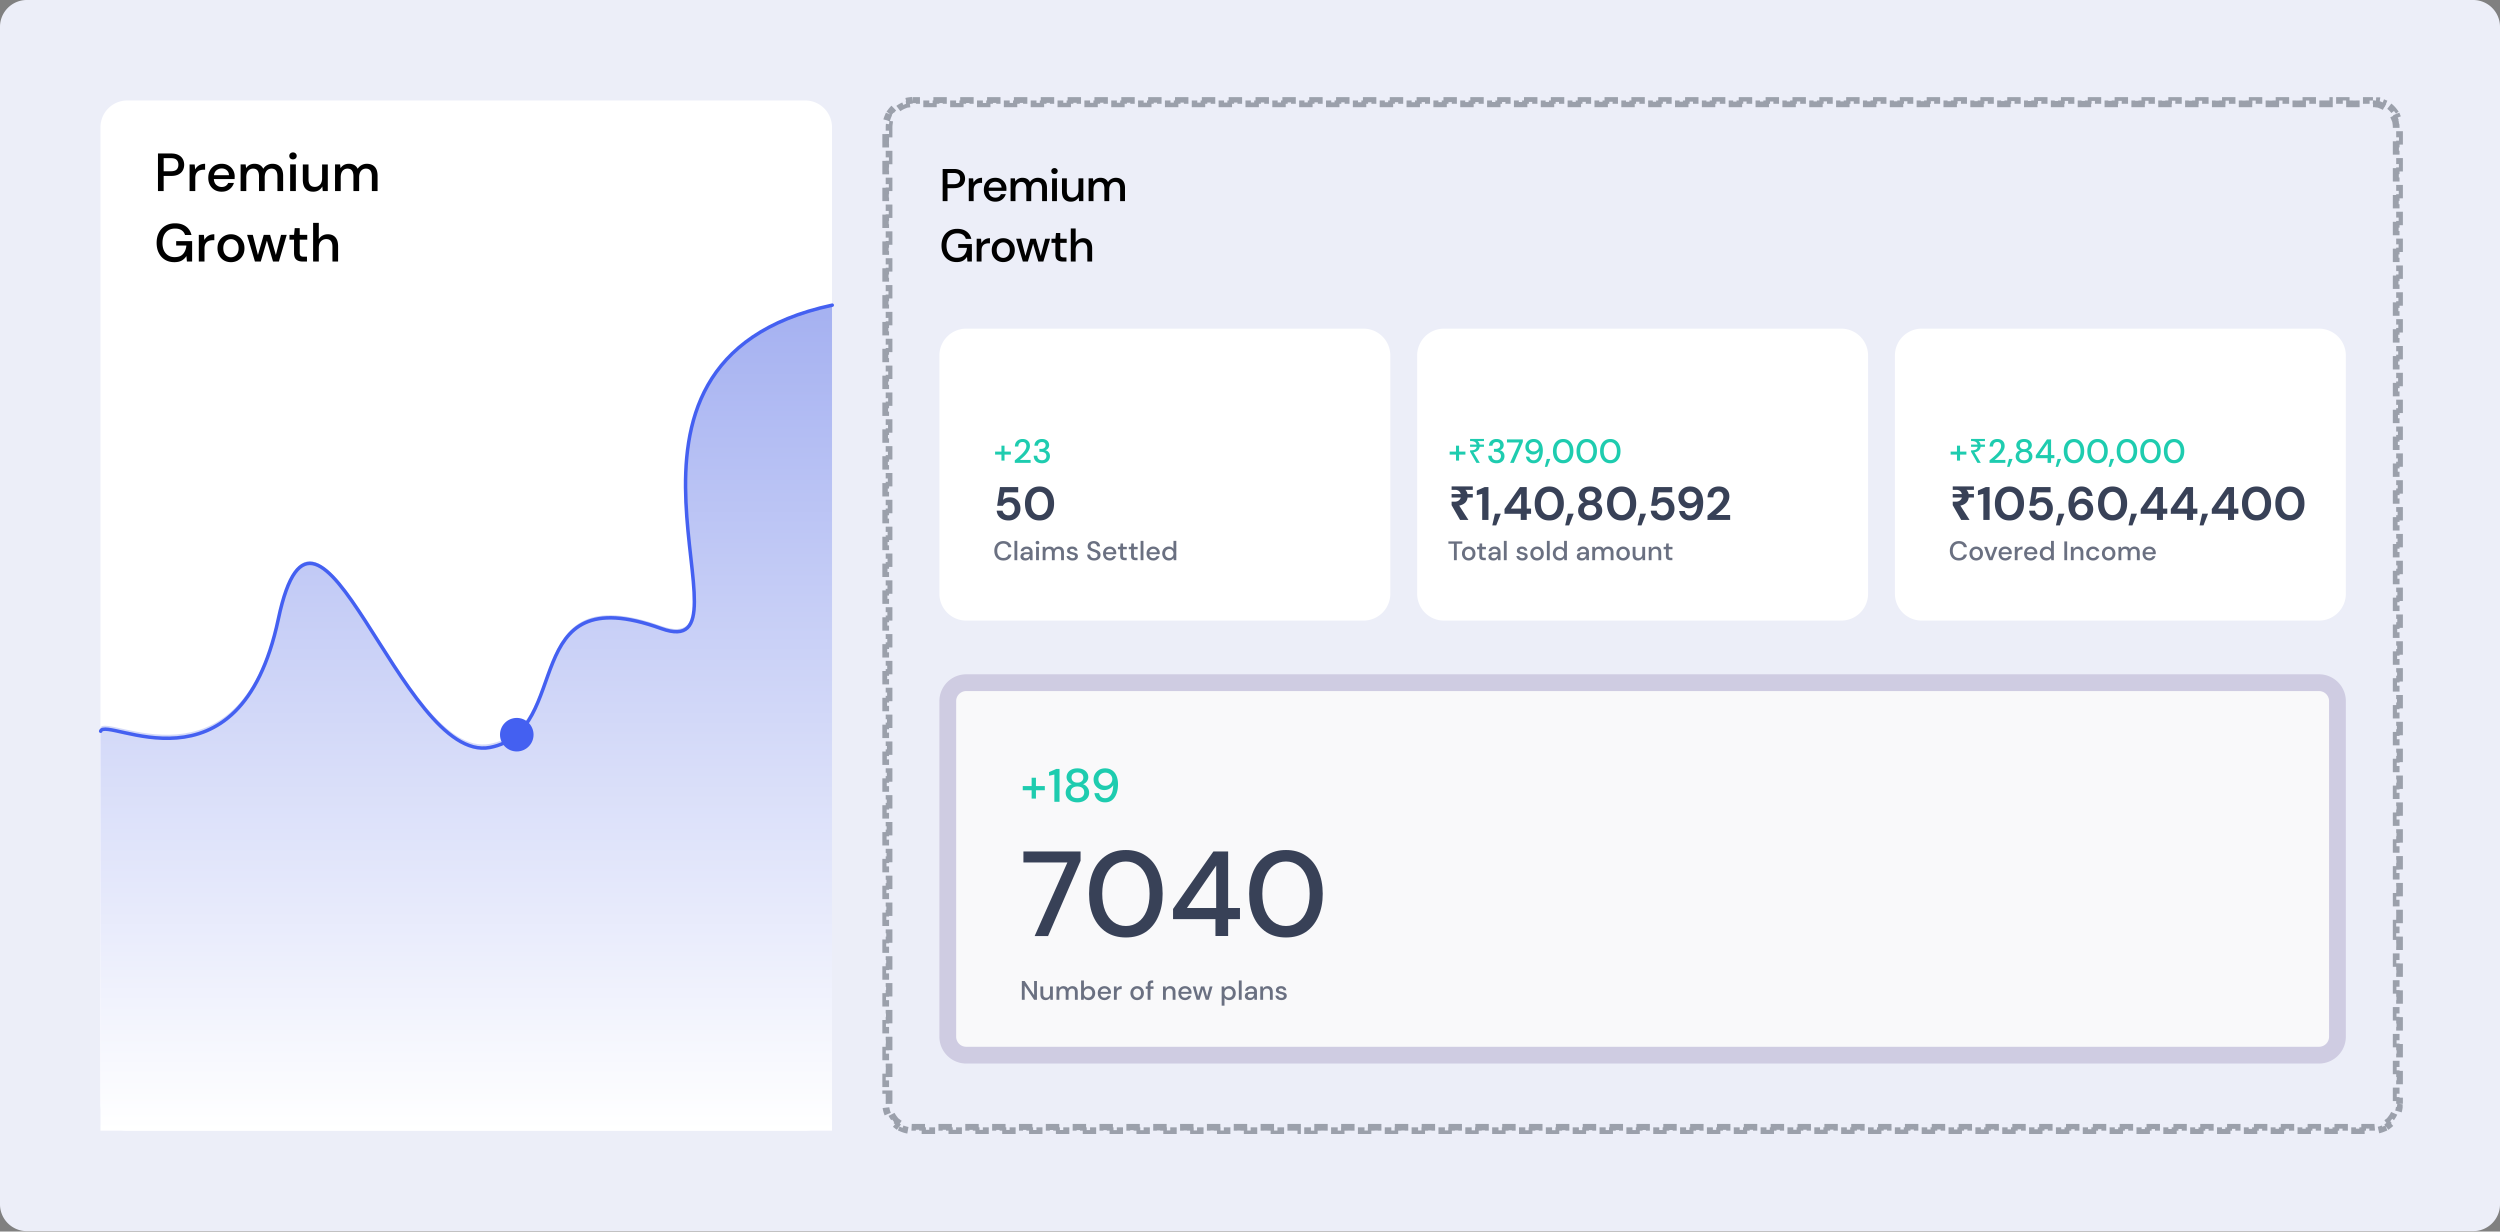
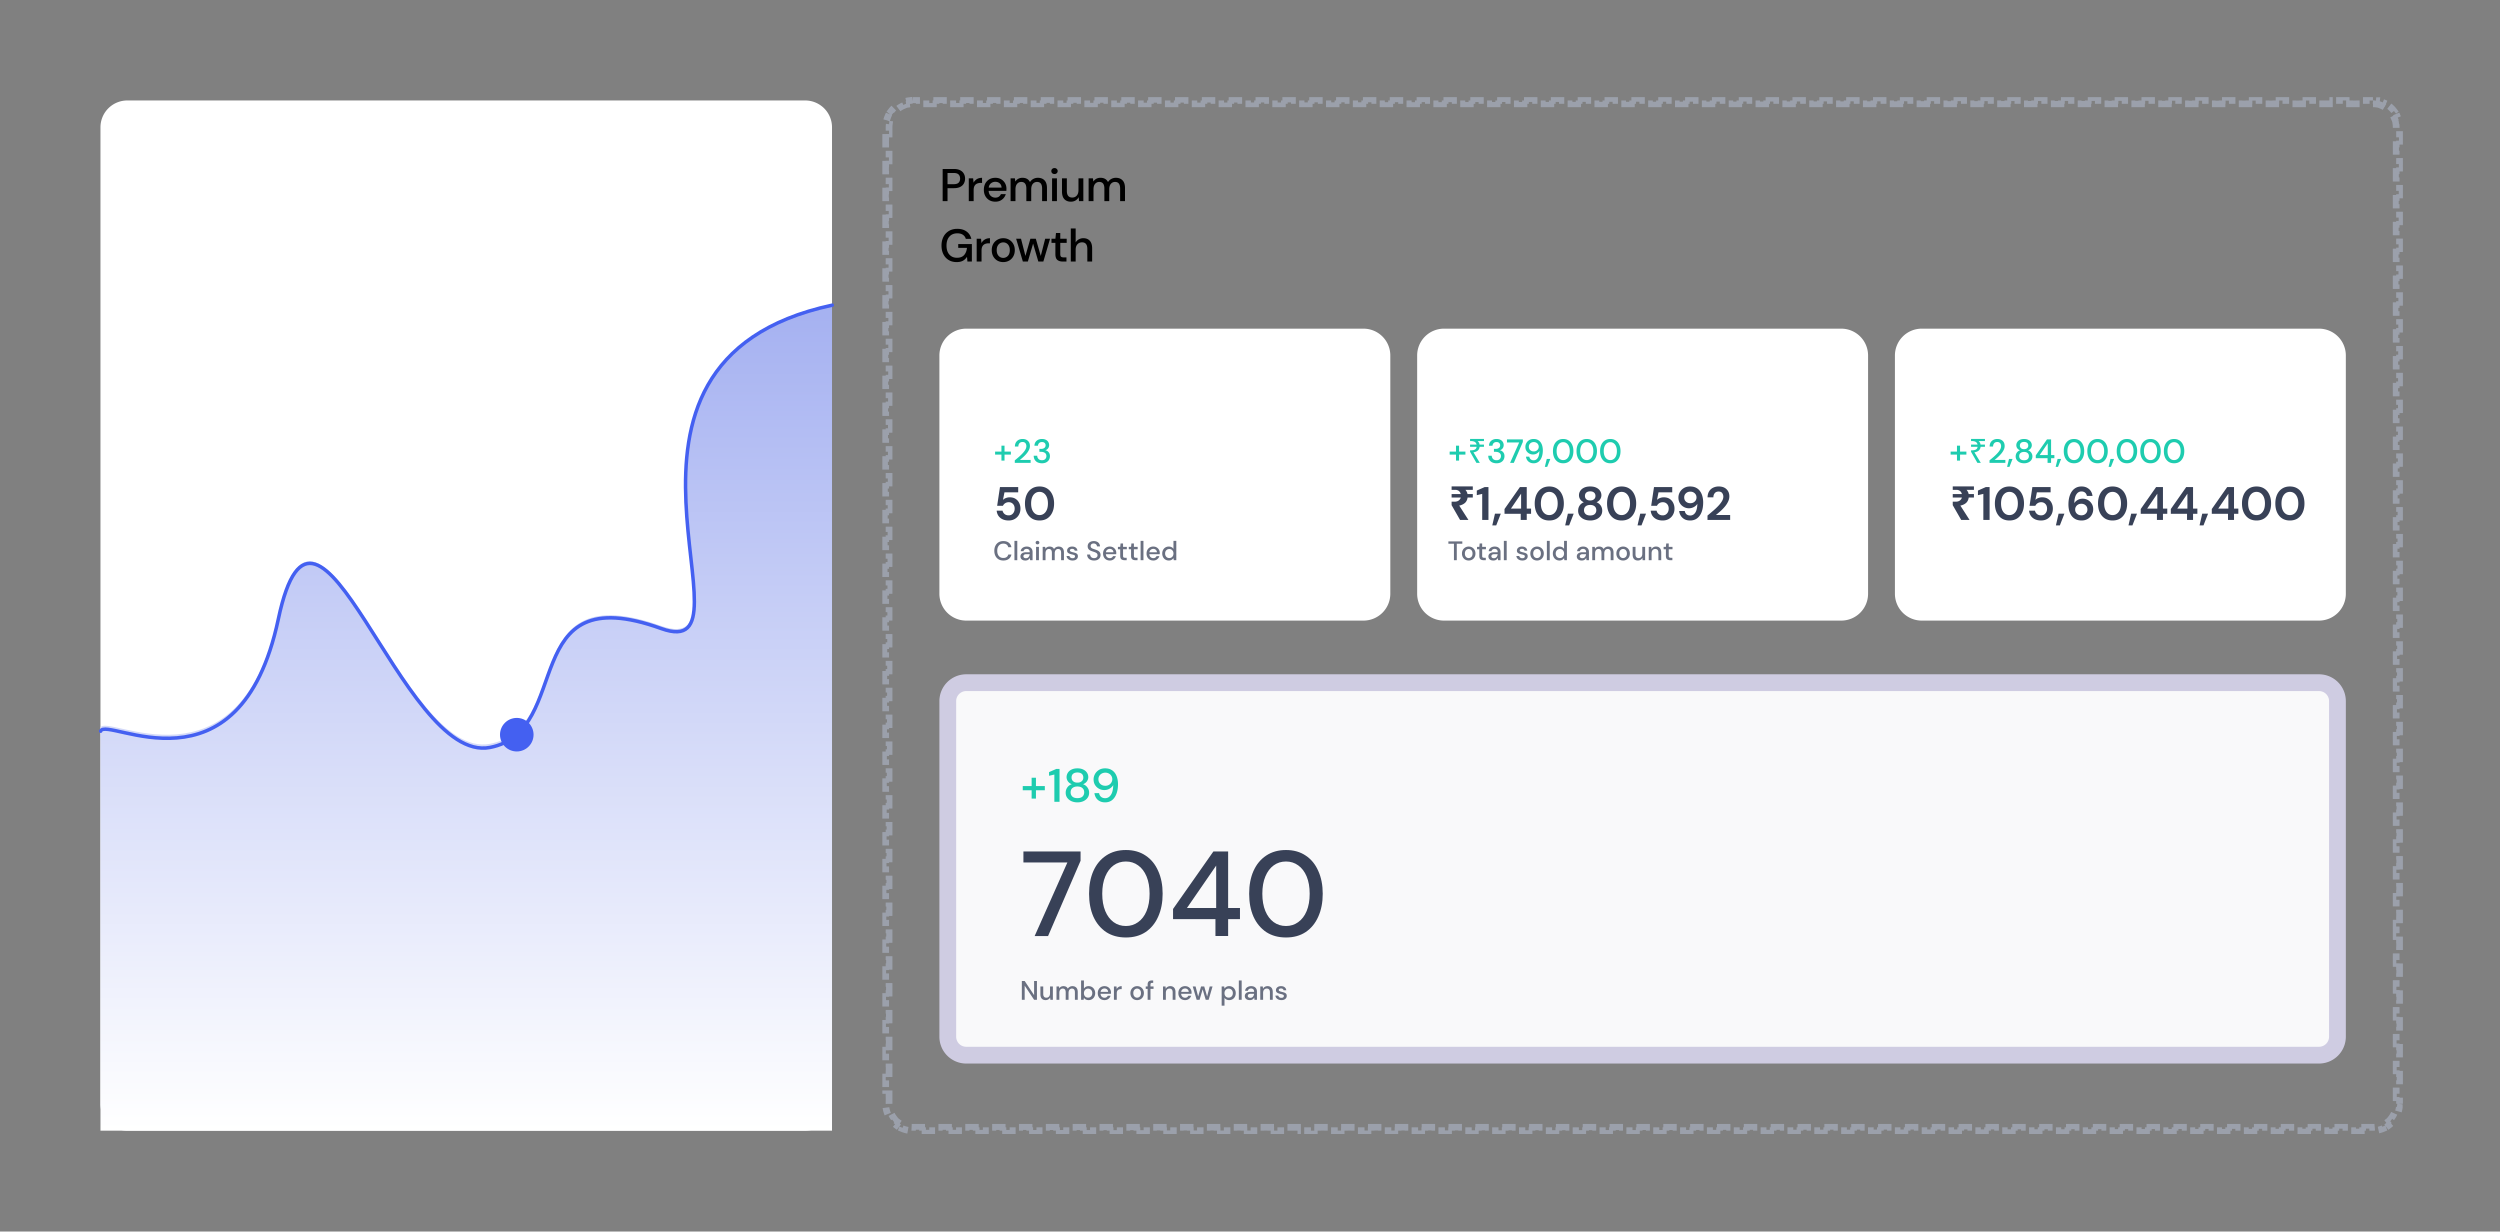
<svg xmlns="http://www.w3.org/2000/svg" width="745" height="367" fill="none">
  <rect width="100%" height="100%" fill="#808080" stroke="none" />
-   <path fill="#ECEEF8" d="M0 8a8 8 0 0 1 8-8h729a8 8 0 0 1 8 8v350.88a8 8 0 0 1-8 8H8a8 8 0 0 1-8-8V8z" />
  <path fill="#fff" d="M29.94 37.938a8 8 0 0 1 8-8h201.999a8 8 0 0 1 8 8v291a8 8 0 0 1-8 8h-202a8 8 0 0 1-8-8v-291z" />
-   <path fill="#000" d="M47.075 56.938v-11.2h3.92c.875 0 1.6.149 2.177.447.576.288 1.002.688 1.28 1.2.288.502.431 1.073.431 1.712a3.46 3.46 0 0 1-.416 1.68c-.266.502-.688.902-1.264 1.2-.576.3-1.312.449-2.208.449h-2.223v4.511h-1.697zm1.697-5.905h2.144c.8 0 1.37-.17 1.712-.511.352-.352.528-.827.528-1.425 0-.618-.176-1.098-.529-1.44-.34-.351-.912-.527-1.712-.527h-2.143v3.903zm7.724 5.904v-7.935h1.52l.144 1.503a3.13 3.13 0 0 1 1.152-1.232c.501-.309 1.104-.464 1.808-.464v1.777h-.464c-.47 0-.89.08-1.264.24-.363.149-.656.41-.88.783-.214.363-.32.87-.32 1.52v3.809h-1.696zm9.571.193c-.778 0-1.472-.171-2.08-.513a3.77 3.77 0 0 1-1.408-1.456c-.341-.618-.512-1.338-.512-2.16 0-.831.166-1.562.496-2.191a3.74 3.74 0 0 1 1.408-1.473c.608-.352 1.312-.528 2.112-.528.779 0 1.456.177 2.032.529.576.34 1.024.8 1.344 1.376.32.575.48 1.21.48 1.904 0 .106-.005.224-.016.351 0 .118-.005.251-.016.4h-6.176c.053.769.304 1.355.752 1.76.459.395.987.593 1.584.593.48 0 .88-.107 1.2-.32a2.02 2.02 0 0 0 .736-.897H69.7c-.213.747-.64 1.371-1.28 1.872-.63.502-1.413.752-2.352.752zm0-6.928c-.565 0-1.066.17-1.504.512-.437.33-.704.831-.8 1.504h4.48c-.032-.62-.25-1.11-.656-1.473-.405-.362-.912-.543-1.52-.543zm5.632 6.736V49h1.504l.144 1.12a2.805 2.805 0 0 1 1.008-.96c.427-.234.917-.352 1.472-.352 1.259 0 2.133.497 2.624 1.489a3.134 3.134 0 0 1 1.152-1.089c.49-.266 1.019-.4 1.584-.4.992 0 1.77.3 2.336.897.565.597.848 1.487.848 2.671v4.56h-1.696v-4.383c0-1.537-.587-2.305-1.76-2.305-.597 0-1.088.224-1.472.672-.373.449-.56 1.089-.56 1.92v4.096h-1.696v-4.383c0-1.537-.592-2.305-1.776-2.305-.587 0-1.072.224-1.456.672-.373.449-.56 1.089-.56 1.92v4.096h-1.696zm15.616-9.44a1.15 1.15 0 0 1-.8-.288 1.021 1.021 0 0 1-.304-.752.97.97 0 0 1 .304-.736c.213-.203.48-.305.8-.305.32 0 .582.102.784.304a.95.95 0 0 1 .32.737.995.995 0 0 1-.32.752c-.203.191-.464.288-.784.288zm-.848 9.44V49h1.696v7.937h-1.696zm6.863.191c-.96 0-1.717-.298-2.272-.895-.544-.598-.816-1.489-.816-2.672v-4.56h1.696v4.383c0 1.537.63 2.305 1.888 2.305.63 0 1.147-.224 1.552-.672.405-.449.608-1.089.608-1.92v-4.096h1.696v7.935h-1.504l-.128-1.392a2.8 2.8 0 0 1-1.088 1.169c-.47.277-1.013.416-1.632.416zm6.51-.191V49h1.504l.144 1.12a2.805 2.805 0 0 1 1.008-.96c.426-.234.917-.352 1.472-.352 1.258 0 2.133.497 2.624 1.489a3.134 3.134 0 0 1 1.152-1.089 3.27 3.27 0 0 1 1.584-.4c.992 0 1.77.3 2.336.897.565.597.848 1.487.848 2.671v4.56h-1.696v-4.383c0-1.537-.587-2.305-1.76-2.305-.598 0-1.088.224-1.472.672-.374.449-.56 1.089-.56 1.92v4.096h-1.696v-4.383c0-1.537-.592-2.305-1.776-2.305-.587 0-1.072.224-1.456.672-.374.449-.56 1.089-.56 1.92v4.096H99.84zm-47.9 21.191c-1.056 0-1.98-.24-2.768-.72-.79-.48-1.403-1.152-1.84-2.016-.438-.864-.657-1.871-.657-3.023 0-1.142.225-2.15.672-3.025a4.973 4.973 0 0 1 1.904-2.047c.833-.502 1.814-.752 2.945-.752 1.28 0 2.346.309 3.2.927.853.62 1.407 1.472 1.663 2.56h-1.92a2.47 2.47 0 0 0-1.008-1.407c-.5-.342-1.146-.513-1.935-.513-1.174 0-2.096.38-2.768 1.136-.672.758-1.008 1.803-1.008 3.136 0 1.334.33 2.374.991 3.12.662.747 1.542 1.12 2.64 1.12 1.11 0 1.942-.314 2.496-.944.566-.629.897-1.466.992-2.511H52.5v-1.313h4.752v6.08H55.7l-.145-1.647a3.988 3.988 0 0 1-1.407 1.36c-.566.32-1.302.48-2.209.48zm7.306-.192v-7.936h1.52l.144 1.504a3.13 3.13 0 0 1 1.152-1.231c.501-.31 1.104-.465 1.808-.465v1.776h-.464c-.47 0-.89.08-1.264.24-.363.15-.656.411-.88.784-.214.363-.32.87-.32 1.52v3.808h-1.696zm9.571.192c-.757 0-1.44-.17-2.048-.511a3.889 3.889 0 0 1-1.424-1.456c-.352-.63-.528-1.36-.528-2.193 0-.831.176-1.557.528-2.175a3.818 3.818 0 0 1 1.456-1.456 3.982 3.982 0 0 1 2.032-.528c.758 0 1.435.175 2.032.528a3.707 3.707 0 0 1 1.44 1.456c.363.618.544 1.344.544 2.175 0 .833-.181 1.563-.544 2.193a3.852 3.852 0 0 1-1.44 1.456c-.608.34-1.29.511-2.048.511zm0-1.456c.406 0 .779-.1 1.12-.303.352-.203.635-.502.848-.897.214-.405.32-.906.32-1.504 0-.597-.106-1.093-.32-1.487a2.102 2.102 0 0 0-.832-.912 2.154 2.154 0 0 0-1.12-.304c-.405 0-.784.1-1.136.303-.341.203-.618.507-.832.912-.213.395-.32.891-.32 1.489 0 .597.107 1.098.32 1.504.214.394.49.693.832.895.341.203.715.305 1.12.305zm7.154 1.264-2.337-7.936h1.697l1.535 5.984 1.728-5.984h1.889l1.727 5.984 1.537-5.984h1.695l-2.335 7.936h-1.745l-1.823-6.24-1.825 6.24h-1.743zm14.197 0c-.78 0-1.398-.186-1.856-.56-.46-.383-.688-1.06-.688-2.031v-3.92h-1.36V70h1.36l.208-2.016h1.488V70h2.24v1.424h-2.24v3.92c0 .438.09.742.272.912.192.16.517.24.976.24h.912v1.44h-1.312zm3.14 0v-11.52h1.696v4.864a2.808 2.808 0 0 1 1.104-1.072c.48-.266 1.008-.4 1.584-.4.95 0 1.696.3 2.24.897.544.597.816 1.487.816 2.671v4.56h-1.68v-4.383c0-1.537-.613-2.305-1.84-2.305-.64 0-1.173.225-1.6.672-.416.448-.624 1.088-.624 1.92v4.097h-1.696z" />
  <path fill="url(#a)" d="M82.882 183.715C71.3 237.835 31.426 212.23 29.94 216.86v120.078h218v-246c-79.239 16.868-20.02 106.628-50.94 95.588-43.288-15.456-25.819 30.334-51.052 35.143-26.531 5.057-51.483-92.074-63.065-37.954z" />
  <path stroke="#4460F1" stroke-linecap="round" stroke-width="1.049" d="M30 217.895c1.487-4.667 41.36 21.148 52.943-33.417 11.582-54.565 36.533 43.365 63.065 38.266 25.232-4.849 7.763-51.015 51.051-35.432 30.92 11.131-28.298-79.367 50.941-96.375" />
  <circle cx="154" cy="218.938" r="5" fill="#4460F1" />
  <path stroke="#9BA0AB" stroke-dasharray="2 2" stroke-width="2" d="M264.546 332a7.958 7.958 0 0 1-.539-2.018l.992-.129a7.078 7.078 0 0 1-.06-.915v-.997h-1v-1.993h1v-1.993h-1v-1.994h1v-1.993h-1v-1.993h1v-1.993h-1v-1.993h1v-1.993h-1v-1.994h1v-1.993h-1v-1.993h1v-1.993h-1v-1.993h1v-1.993h-1v-1.994h1v-1.993h-1v-1.993h1v-1.993h-1v-1.993h1v-1.993h-1v-1.993h1v-1.994h-1v-1.993h1v-1.993h-1v-1.993h1v-1.993h-1v-1.993h1v-1.993h-1v-1.994h1v-1.993h-1v-1.993h1v-1.993h-1v-1.993h1v-1.993h-1v-1.994h1v-1.993h-1v-1.993h1v-1.993h-1v-1.993h1v-1.993h-1v-1.993h1v-1.994h-1v-1.993h1v-1.993h-1v-1.993h1v-1.993h-1v-1.993h1v-1.993h-1v-1.994h1v-1.993h-1v-1.993h1v-1.993h-1v-1.993h1v-1.993h-1v-1.993h1v-1.994h-1v-1.993h1v-1.993h-1v-1.993h1v-1.993h-1v-1.993h1v-1.994h-1v-1.993h1v-1.993h-1v-1.993h1v-1.993h-1V194.4h1v-1.993h-1v-1.994h1v-1.993h-1v-1.993h1v-1.993h-1v-1.993h1v-1.993h-1v-1.993h1v-1.994h-1v-1.993h1v-1.993h-1v-1.993h1v-1.993h-1v-1.993h1v-1.994h-1v-1.993h1v-1.993h-1v-1.993h1v-1.993h-1v-1.993h1v-1.993h-1v-1.994h1v-1.993h-1v-1.993h1v-1.993h-1v-1.993h1v-1.993h-1v-1.993h1v-1.994h-1v-1.993h1v-1.993h-1v-1.993h1v-1.993h-1v-1.993h1v-1.994h-1v-1.993h1v-1.993h-1v-1.993h1v-1.993h-1v-1.993h1v-1.993h-1v-1.994h1v-1.993h-1v-1.993h1v-1.993h-1v-1.993h1v-1.993h-1v-1.993h1v-1.994h-1v-1.993h1V92.75h-1v-1.993h1v-1.993h-1V86.77h1v-1.993h-1v-1.994h1V80.79h-1v-1.993h1v-1.993h-1V74.81h1v-1.993h-1v-1.993h1V68.83h-1v-1.993h1v-1.993h-1v-1.993h1v-1.993h-1v-1.993h1v-1.994h-1V54.88h1v-1.993h-1v-1.993h1V48.9h-1v-1.993h1v-1.993h-1V42.92h1v-1.993h-1v-1.993h1v-.996c0-.311.021-.617.06-.916l-.992-.13a7.962 7.962 0 0 1 .539-2.017l.924.383a7 7 0 0 1 .915-1.581l-.793-.61a8.058 8.058 0 0 1 1.477-1.477l.61.793a6.996 6.996 0 0 1 1.581-.915l-.383-.924a7.942 7.942 0 0 1 2.018-.539l.129.992c.299-.04.605-.06.915-.06h.998v-1h1.995v1h1.996v-1h1.996v1h1.996v-1h1.996v1h1.996v-1h1.996v1h1.996v-1h1.996v1h1.996v-1h1.996v1h1.996v-1h1.996v1h1.996v-1h1.996v1h1.996v-1h1.996v1h1.996v-1h1.996v1h1.996v-1h1.996v1h1.996v-1h1.996v1h1.996v-1h1.996v1h1.996v-1h1.996v1h1.996v-1h1.996v1h1.996v-1h1.996v1h1.996v-1h1.996v1h1.996v-1h1.996v1h1.995v-1h1.996v1h1.996v-1h1.996v1h1.996v-1h1.996v1h1.996v-1h1.996v1h1.996v-1h1.996v1h1.996v-1h1.996v1h1.996v-1h1.996v1h1.996v-1h1.996v1h1.996v-1h1.996v1h1.996v-1h1.996v1h1.996v-1h1.996v1h1.996v-1h1.996v1h1.996v-1h1.996v1h1.996v-1h1.996v1h1.996v-1h1.996v1h1.996v-1h1.996v1h1.996v-1h1.996v1h1.995v-1h1.996v1h1.996v-1h1.996v1h1.996v-1h1.996v1h1.996v-1h1.996v1h1.996v-1h1.996v1h1.996v-1h1.996v1h1.996v-1h1.996v1h1.996v-1h1.996v1h1.996v-1h1.996v1h1.996v-1h1.996v1h1.996v-1h1.996v1h1.996v-1h1.996v1h1.996v-1h1.996v1h1.996v-1h1.996v1h1.996v-1h1.996v1h1.996v-1h1.996v1h1.996v-1h1.996v1h1.996v-1h1.996v1h1.996v-1h1.995v1h1.996v-1h1.996v1h1.996v-1h1.996v1h1.996v-1h1.996v1h1.996v-1h1.996v1h1.996v-1h1.996v1h1.996v-1h1.996v1h1.996v-1h1.996v1h1.996v-1h1.996v1h1.996v-1h1.996v1h1.996v-1h1.996v1h1.996v-1h1.996v1h1.996v-1h1.996v1h1.996v-1h1.996v1h1.996v-1h1.996v1h1.996v-1h1.996v1h1.996v-1h1.996v1h1.996v-1h1.995v1h1.996v-1h1.996v1h1.996v-1h1.996v1h1.996v-1h1.996v1h1.996v-1h1.996v1h1.996v-1h1.996v1h1.996v-1h1.996v1h1.996v-1h1.996v1h1.996v-1h1.996v1h1.996v-1h1.996v1h1.996v-1h1.996v1h1.996v-1h1.996v1h1.996v-1h1.996v1h1.996v-1h1.996v1h1.996v-1h1.996v1h1.996v-1h1.996v1h1.995v-1h1.996v1h1.996v-1h1.996v1h1.996v-1h1.996v1h1.996v-1h1.996v1h1.996v-1h1.996v1h1.996v-1h1.996v1h1.996v-1h1.996v1h1.996v-1h1.996v1h1.996v-1h1.996v1h1.996v-1h1.996v1h1.996v-1h1.996v1h1.996v-1h1.996v1h1.996v-1h1.996v1h1.996v-1h1.996v1h1.995v-1h1.996v1h1.996v-1h1.996v1h1.996v-1h1.996v1h1.996v-1h1.996v1h1.996v-1h1.996v1h1.996v-1h1.996v1h1.996v-1h1.996v1h1.996v-1h1.996v1h1.996v-1h1.996v1h.998c.311 0 .616.02.915.06l.13-.992a7.945 7.945 0 0 1 2.017.54l-.383.923a6.98 6.98 0 0 1 1.582.915l.609-.793a8.058 8.058 0 0 1 1.477 1.477l-.793.61c.371.482.679 1.013.915 1.581l.924-.383c.263.636.447 1.312.539 2.018l-.991.129c.039.3.059.605.059.916v.996h1v1.993h-1v1.993h1v1.993h-1v1.994h1V48.9h-1v1.993h1v1.993h-1v1.993h1v1.994h-1v1.993h1v1.993h-1v1.993h1v1.993h-1v1.993h1v1.994h-1v1.993h1v1.993h-1v1.993h1v1.993h-1v1.993h1v1.993h-1v1.994h1v1.993h-1v1.993h1v1.993h-1v1.993h1v1.993h-1v1.994h1v1.993h-1v1.993h1v1.993h-1v1.993h1v1.993h-1v1.993h1v1.994h-1v1.993h1v1.993h-1v1.993h1v1.993h-1v1.993h1v1.993h-1v1.994h1v1.993h-1v1.993h1v1.993h-1v1.993h1v1.993h-1v1.993h1v1.994h-1v1.993h1v1.993h-1v1.993h1v1.993h-1v1.993h1v1.993h-1v1.994h1v1.993h-1v1.993h1v1.993h-1v1.993h1v1.993h-1v1.994h1v1.993h-1v1.993h1v1.993h-1v1.993h1v1.993h-1v1.993h1v1.994h-1v1.993h1v1.993h-1v1.993h1v1.993h-1v1.993h1v1.993h-1v1.994h1v1.993h-1v1.993h1v1.993h-1v1.993h1v1.993h-1v1.994h1v1.993h-1v1.993h1v1.993h-1v1.993h1v1.993h-1v1.993h1v1.994h-1v1.993h1v1.993h-1v1.993h1v1.993h-1v1.993h1v1.993h-1v1.994h1v1.993h-1v1.993h1v1.993h-1v1.993h1v1.993h-1v1.994h1v1.993h-1v1.993h1v1.993h-1v1.993h1v1.993h-1v1.993h1v1.994h-1v1.993h1v1.993h-1v1.993h1v1.993h-1v1.993h1v1.993h-1v1.994h1v1.993h-1v1.993h1v1.993h-1v1.993h1v1.993h-1v1.993h1v1.994h-1v1.993h1v1.993h-1v1.993h1v1.993h-1v1.993h1v1.994h-1v1.993h1v1.993h-1v1.993h1v1.993h-1v1.993h1v1.993h-1v1.994h1v1.993h-1v1.993h1v1.993h-1v1.993h1v1.993h-1v1.993h1v1.994h-1v1.993h1v1.993h-1v.997c0 .31-.02.616-.059.915l.991.129a7.969 7.969 0 0 1-.539 2.018l-.924-.383a6.985 6.985 0 0 1-.915 1.581l.793.61a8.068 8.068 0 0 1-1.477 1.477l-.609-.793a7.008 7.008 0 0 1-1.582.915l.383.923a7.922 7.922 0 0 1-2.017.54l-.13-.992c-.299.039-.604.06-.915.06h-.997v1h-1.996v-1h-1.996v1h-1.996v-1h-1.996v1h-1.996v-1h-1.996v1h-1.996v-1h-1.996v1h-1.996v-1h-1.996v1h-1.996v-1h-1.996v1h-1.996v-1h-1.996v1h-1.996v-1h-1.996v1h-1.996v-1h-1.996v1h-1.996v-1h-1.996v1h-1.996v-1h-1.996v1h-1.996v-1h-1.995v1h-1.996v-1h-1.996v1h-1.996v-1h-1.996v1h-1.996v-1h-1.996v1h-1.996v-1h-1.996v1h-1.996v-1H638.2v1h-1.996v-1h-1.996v1h-1.996v-1h-1.996v1h-1.996v-1h-1.996v1h-1.996v-1h-1.996v1h-1.996v-1h-1.996v1h-1.996v-1h-1.996v1h-1.996v-1h-1.996v1h-1.996v-1h-1.996v1h-1.996v-1h-1.996v1h-1.996v-1h-1.996v1h-1.996v-1h-1.996v1h-1.996v-1h-1.996v1h-1.995v-1h-1.996v1h-1.996v-1h-1.996v1h-1.996v-1h-1.996v1h-1.996v-1h-1.996v1h-1.996v-1h-1.996v1h-1.996v-1h-1.996v1h-1.996v-1h-1.996v1h-1.996v-1h-1.996v1h-1.996v-1h-1.996v1h-1.996v-1h-1.996v1h-1.996v-1h-1.996v1h-1.996v-1h-1.996v1h-1.996v-1h-1.996v1h-1.996v-1h-1.996v1h-1.996v-1h-1.996v1h-1.996v-1h-1.996v1h-1.996v-1h-1.996v1h-1.996v-1h-1.995v1h-1.996v-1h-1.996v1h-1.996v-1h-1.996v1h-1.996v-1h-1.996v1h-1.996v-1h-1.996v1h-1.996v-1h-1.996v1h-1.996v-1h-1.996v1h-1.996v-1h-1.996v1h-1.996v-1h-1.996v1h-1.996v-1h-1.996v1h-1.996v-1h-1.996v1h-1.996v-1h-1.996v1h-1.996v-1h-1.996v1h-1.996v-1h-1.996v1h-1.996v-1h-1.996v1h-1.996v-1h-1.996v1h-1.996v-1h-1.996v1h-1.996v-1h-1.996v1h-1.996v-1h-1.995v1h-1.996v-1h-1.996v1h-1.996v-1h-1.996v1h-1.996v-1h-1.996v1h-1.996v-1h-1.996v1h-1.996v-1h-1.996v1h-1.996v-1h-1.996v1h-1.996v-1h-1.996v1h-1.996v-1h-1.996v1h-1.996v-1h-1.996v1h-1.996v-1h-1.996v1h-1.996v-1h-1.996v1h-1.996v-1h-1.996v1h-1.996v-1h-1.996v1h-1.996v-1h-1.996v1h-1.996v-1h-1.996v1h-1.996v-1h-1.996v1h-1.995v-1h-1.996v1h-1.996v-1h-1.996v1h-1.996v-1h-1.996v1h-1.996v-1h-1.996v1h-1.996v-1h-1.996v1h-1.996v-1h-1.996v1h-1.996v-1h-1.996v1h-1.996v-1h-1.996v1h-1.996v-1h-1.996v1h-1.996v-1h-1.996v1H340.8v-1h-1.996v1h-1.996v-1h-1.996v1h-1.996v-1h-1.996v1h-1.996v-1h-1.996v1h-1.995v-1h-1.996v1h-1.996v-1h-1.996v1h-1.996v-1h-1.996v1h-1.996v-1h-1.996v1h-1.996v-1h-1.996v1h-1.996v-1h-1.996v1h-1.996v-1h-1.996v1h-1.996v-1h-1.996v1h-1.996v-1h-1.996v1h-1.996v-1h-1.996v1h-1.996v-1h-1.996v1h-1.996v-1h-1.996v1h-1.996v-1h-1.996v1h-1.996v-1h-.998c-.31 0-.616-.021-.915-.06l-.129.992a7.918 7.918 0 0 1-2.018-.54l.383-.923a7.023 7.023 0 0 1-1.581-.915l-.61.793a8.068 8.068 0 0 1-1.477-1.477l.793-.61a7.023 7.023 0 0 1-.915-1.581l-.924.383z" />
  <path fill="#000" d="M280.911 59.938v-9.582h3.354c.748 0 1.369.128 1.861.383.493.247.858.589 1.095 1.027.247.429.37.917.37 1.464 0 .52-.119 1-.356 1.438-.228.428-.588.77-1.081 1.026s-1.123.383-1.889.383h-1.903v3.86h-1.451zm1.451-5.051h1.834c.685 0 1.173-.146 1.465-.438.301-.301.452-.708.452-1.219 0-.529-.151-.94-.452-1.231-.292-.302-.78-.452-1.465-.452h-1.834v3.34zm6.335 5.05v-6.789h1.3l.123 1.287c.237-.447.566-.799.986-1.054.429-.265.944-.397 1.546-.397v1.52h-.397a2.72 2.72 0 0 0-1.081.205 1.57 1.57 0 0 0-.753.67c-.182.31-.273.744-.273 1.3v3.258h-1.451zm7.914.165c-.666 0-1.259-.146-1.779-.438a3.227 3.227 0 0 1-1.205-1.246c-.292-.53-.438-1.145-.438-1.848 0-.712.142-1.337.424-1.875a3.203 3.203 0 0 1 1.205-1.26c.52-.3 1.122-.451 1.807-.451.666 0 1.245.15 1.738.452.493.292.876.684 1.15 1.177.274.493.411 1.036.411 1.629 0 .091-.005.191-.014.3 0 .101-.005.215-.014.343h-5.283c.045.657.26 1.159.643 1.506.392.337.844.506 1.355.506.411 0 .753-.091 1.027-.273.283-.192.492-.448.629-.767h1.451a3.061 3.061 0 0 1-1.095 1.601c-.538.43-1.209.644-2.012.644zm0-5.927c-.484 0-.912.146-1.287.438-.374.283-.602.712-.684 1.287h3.833c-.028-.53-.215-.95-.562-1.26-.346-.31-.78-.465-1.3-.465zm4.544 5.763v-6.79h1.287l.123.958c.219-.346.507-.62.862-.82a2.559 2.559 0 0 1 1.26-.302c1.077 0 1.825.424 2.245 1.273.246-.392.574-.703.985-.93.42-.229.872-.343 1.355-.343.849 0 1.515.256 1.999.767.483.51.725 1.273.725 2.285v3.901h-1.451v-3.75c0-1.314-.502-1.971-1.505-1.971-.512 0-.931.192-1.26.575-.319.383-.479.93-.479 1.642v3.505h-1.451v-3.751c0-1.314-.506-1.971-1.519-1.971-.502 0-.917.192-1.246.575-.319.383-.479.93-.479 1.642v3.505h-1.451zm13.086-8.076a.983.983 0 0 1-.684-.247.872.872 0 0 1-.26-.643c0-.256.086-.465.26-.63a.952.952 0 0 1 .684-.26.91.91 0 0 1 .671.26.811.811 0 0 1 .274.63c0 .255-.092.47-.274.643a.938.938 0 0 1-.671.247zm-.725 8.075v-6.789h1.451v6.79h-1.451zm5.597.165c-.821 0-1.469-.256-1.944-.767-.465-.51-.698-1.273-.698-2.286v-3.9h1.451v3.75c0 1.314.539 1.97 1.615 1.97.539 0 .981-.19 1.328-.574.347-.383.52-.93.52-1.643v-3.504h1.451v6.79h-1.287l-.109-1.191c-.21.42-.52.752-.931.999-.401.237-.867.356-1.396.356zm5.295-.164v-6.79h1.287l.123.958c.219-.346.506-.62.862-.82a2.559 2.559 0 0 1 1.26-.302c1.076 0 1.825.424 2.244 1.273.247-.392.575-.703.986-.93.42-.229.871-.343 1.355-.343.849 0 1.515.256 1.998.767.484.51.726 1.273.726 2.285v3.901h-1.451v-3.75c0-1.314-.502-1.971-1.506-1.971-.511 0-.93.192-1.259.575-.319.383-.479.93-.479 1.642v3.505h-1.451v-3.751c0-1.314-.506-1.971-1.519-1.971-.502 0-.917.192-1.246.575-.319.383-.479.93-.479 1.642v3.505h-1.451zm-39.336 18.164c-.903 0-1.692-.206-2.368-.616a4.177 4.177 0 0 1-1.574-1.725c-.374-.739-.561-1.601-.561-2.587 0-.976.192-1.839.575-2.587a4.25 4.25 0 0 1 1.629-1.752c.712-.429 1.551-.643 2.518-.643 1.095 0 2.008.264 2.738.794.73.529 1.205 1.259 1.424 2.19h-1.643a2.113 2.113 0 0 0-.862-1.205c-.429-.292-.981-.438-1.657-.438-1.003 0-1.793.324-2.368.972-.574.648-.862 1.542-.862 2.683 0 1.14.283 2.03.849 2.669.565.639 1.318.958 2.258.958.949 0 1.661-.27 2.136-.808.483-.538.766-1.254.848-2.148h-2.601v-1.123h4.066v5.201h-1.328l-.123-1.41c-.32.502-.721.89-1.205 1.164-.483.274-1.113.41-1.889.41zm5.977-.165v-6.789h1.301l.123 1.287c.237-.447.566-.799.985-1.054.429-.265.945-.397 1.547-.397v1.52h-.397c-.401 0-.762.068-1.081.205a1.566 1.566 0 0 0-.753.67c-.183.31-.274.744-.274 1.3v3.258h-1.451zm7.915.165a3.515 3.515 0 0 1-1.752-.438 3.335 3.335 0 0 1-1.219-1.246c-.301-.538-.451-1.163-.451-1.875s.15-1.332.451-1.862a3.274 3.274 0 0 1 1.246-1.245c.52-.301 1.1-.452 1.738-.452.648 0 1.228.15 1.739.452.52.292.931.707 1.232 1.245.31.53.465 1.15.465 1.862 0 .712-.155 1.337-.465 1.875a3.29 3.29 0 0 1-1.232 1.246 3.515 3.515 0 0 1-1.752.438zm0-1.246a1.898 1.898 0 0 0 1.683-1.027c.183-.346.274-.775.274-1.286s-.091-.935-.274-1.273a1.796 1.796 0 0 0-.711-.78 1.845 1.845 0 0 0-.959-.26c-.346 0-.67.086-.971.26-.292.173-.53.433-.712.78-.183.338-.274.762-.274 1.273 0 .51.091.94.274 1.287.182.337.42.593.712.766.292.173.611.26.958.26zm5.846 1.082-1.999-6.79h1.451l1.314 5.12 1.478-5.12h1.616l1.478 5.12 1.314-5.12h1.451l-1.999 6.79h-1.492l-1.56-5.339-1.561 5.338h-1.491zm11.871 0c-.666 0-1.195-.16-1.587-.48-.393-.328-.589-.907-.589-1.738v-3.353h-1.164v-1.219h1.164l.178-1.724h1.273v1.724h1.916v1.219h-1.916v3.353c0 .374.077.634.233.78.164.137.442.206.835.206h.78v1.231h-1.123zm2.413 0v-9.856h1.451v4.161a2.4 2.4 0 0 1 .945-.917 2.74 2.74 0 0 1 1.355-.342c.812 0 1.451.256 1.916.767.466.51.698 1.272.698 2.285v3.901h-1.437v-3.75c0-1.314-.525-1.971-1.574-1.971-.548 0-1.004.192-1.369.575-.356.383-.534.93-.534 1.642v3.504h-1.451z" />
  <path fill="#fff" d="M279.939 105.938a8 8 0 0 1 8-8h118.374a8 8 0 0 1 8 8v71a8 8 0 0 1-8 8H287.939a8 8 0 0 1-8-8v-71z" />
  <path fill="#1ECCAF" d="M296.539 135.477v-.89h1.89v-1.77h.92v1.77h1.89v.89h-1.89v1.78h-.92v-1.78h-1.89zm5.869 2.461v-.761c.453-.36.887-.723 1.3-1.09.413-.366.78-.726 1.1-1.08.327-.36.583-.71.77-1.05.187-.346.28-.68.28-1 0-.213-.037-.413-.11-.6a.95.95 0 0 0-.36-.46c-.167-.12-.39-.18-.67-.18-.42 0-.737.134-.95.4a1.473 1.473 0 0 0-.3.96h-1.03c.007-.493.11-.906.31-1.24.207-.333.48-.586.82-.76.347-.173.737-.26 1.17-.26.66 0 1.187.187 1.58.56.4.367.6.88.6 1.54 0 .394-.097.784-.29 1.17-.187.387-.433.76-.74 1.12a10.4 10.4 0 0 1-.97 1c-.347.314-.677.597-.99.85h3.2v.881h-4.72zm8.103.12c-.454 0-.867-.08-1.24-.241a2.038 2.038 0 0 1-.88-.75c-.22-.333-.337-.75-.35-1.25h1.05c.013.374.14.69.38.95.246.254.593.38 1.04.38.426 0 .753-.116.98-.35.226-.24.34-.536.34-.89 0-.426-.154-.743-.46-.95-.3-.206-.67-.31-1.11-.31h-.52v-.88h.53c.393 0 .71-.093.95-.28.246-.186.37-.45.37-.79a.915.915 0 0 0-.29-.7c-.187-.18-.454-.27-.8-.27-.36 0-.644.107-.85.32-.207.207-.32.467-.34.78h-1.05c.013-.406.113-.76.3-1.06.193-.3.456-.533.79-.7.333-.166.716-.25 1.15-.25.466 0 .856.084 1.17.25.32.16.56.38.72.66.166.274.25.574.25.9 0 .374-.104.7-.31.98a1.48 1.48 0 0 1-.83.56c.4.087.73.284.99.59.26.3.39.69.39 1.17 0 .387-.09.744-.27 1.07-.18.32-.447.577-.8.77-.354.194-.787.291-1.3.291z" />
  <path fill="#384157" d="M300.595 155.106c-.719 0-1.339-.127-1.862-.379a3.084 3.084 0 0 1-1.218-1.036 3.244 3.244 0 0 1-.504-1.512h1.75c.084.402.289.738.616 1.009.327.261.733.391 1.218.391.523 0 .947-.191 1.274-.574.336-.382.504-.858.504-1.428 0-.588-.168-1.054-.504-1.4-.327-.345-.742-.518-1.246-.518-.42 0-.784.103-1.092.308a1.74 1.74 0 0 0-.658.77h-1.722l.84-5.6h5.432v1.569h-4.088l-.448 2.267c.205-.224.485-.406.84-.546a3.045 3.045 0 0 1 1.19-.224c.7 0 1.283.159 1.75.476.467.308.821.719 1.064 1.232.243.504.364 1.055.364 1.652 0 .682-.149 1.288-.448 1.82-.289.532-.7.952-1.232 1.26-.523.308-1.129.463-1.82.463zm9.186 0c-.906 0-1.68-.21-2.324-.63-.644-.43-1.144-1.023-1.498-1.779-.346-.765-.518-1.652-.518-2.66 0-.998.172-1.88.518-2.646.354-.765.854-1.358 1.498-1.778.644-.429 1.418-.644 2.324-.644.905 0 1.68.215 2.324.644.644.42 1.138 1.013 1.484 1.778.354.766.532 1.648.532 2.646 0 1.008-.178 1.895-.532 2.66-.346.756-.84 1.349-1.484 1.779-.644.42-1.419.63-2.324.63zm0-1.611c.737 0 1.339-.308 1.806-.924.466-.616.7-1.46.7-2.534 0-1.073-.234-1.918-.7-2.534-.467-.616-1.069-.924-1.806-.924-.747 0-1.354.308-1.82.924-.458.616-.686 1.461-.686 2.534 0 1.074.228 1.918.686 2.534.466.616 1.073.924 1.82.924z" />
  <path fill="#6A7081" d="M299.003 167.034c-.554 0-1.034-.12-1.44-.36a2.487 2.487 0 0 1-.928-1.017c-.218-.437-.328-.941-.328-1.512 0-.576.11-1.08.328-1.512.219-.437.528-.778.928-1.024.406-.245.886-.368 1.44-.368.656 0 1.192.16 1.608.48.416.32.68.768.792 1.344h-.944a1.324 1.324 0 0 0-.48-.776c-.245-.192-.573-.288-.984-.288-.56 0-1.002.192-1.328.576-.325.379-.488.902-.488 1.568 0 .662.163 1.182.488 1.56.326.379.768.568 1.328.568.411 0 .739-.09.984-.272.246-.181.406-.429.48-.744h.944c-.112.555-.376.99-.792 1.304-.416.315-.952.473-1.608.473zm3.301-.096v-5.761h.848v5.761h-.848zm3.265.096c-.336 0-.613-.057-.832-.169a1.161 1.161 0 0 1-.488-.44 1.209 1.209 0 0 1-.16-.608c0-.384.15-.688.448-.912.299-.224.726-.336 1.28-.336h1.04v-.072c0-.309-.085-.541-.256-.696-.165-.154-.381-.232-.648-.232-.234 0-.44.059-.616.176a.716.716 0 0 0-.312.504h-.848c.027-.288.123-.533.288-.736.171-.208.384-.365.64-.472.262-.112.547-.168.856-.168.555 0 .984.147 1.288.44.304.288.456.683.456 1.184v2.441h-.736l-.072-.681a1.496 1.496 0 0 1-.488.552c-.213.15-.493.225-.84.225zm.168-.689c.23 0 .422-.053.576-.16a1.09 1.09 0 0 0 .368-.44 1.68 1.68 0 0 0 .168-.6h-.944c-.336 0-.576.059-.72.176a.556.556 0 0 0-.208.441c0 .181.067.325.2.431.139.102.326.152.56.152zm3.437-4.128a.576.576 0 0 1-.4-.144.51.51 0 0 1-.152-.376c0-.149.051-.272.152-.368a.56.56 0 0 1 .4-.152c.16 0 .291.051.392.152.107.096.16.219.16.368 0 .15-.053.275-.16.376a.546.546 0 0 1-.392.144zm-.424 4.721v-3.969h.848v3.969h-.848zm1.968 0v-3.969h.752l.072.56c.128-.202.296-.362.504-.48.213-.117.458-.176.736-.176.629 0 1.066.248 1.312.744.144-.229.336-.41.576-.544.245-.133.509-.2.792-.2.496 0 .885.15 1.168.448.282.299.424.744.424 1.336v2.281h-.848v-2.193c0-.768-.294-1.152-.88-1.152a.926.926 0 0 0-.736.336c-.187.224-.28.544-.28.96v2.049h-.848v-2.193c0-.768-.296-1.152-.888-1.152a.917.917 0 0 0-.728.336c-.187.224-.28.544-.28.96v2.049h-.848zm8.912.096c-.502 0-.915-.123-1.24-.369a1.374 1.374 0 0 1-.56-.976h.856a.858.858 0 0 0 .304.472c.16.128.37.192.632.192.256 0 .442-.053.56-.16a.485.485 0 0 0 .176-.368c0-.202-.083-.338-.248-.408a3.178 3.178 0 0 0-.672-.2 5.297 5.297 0 0 1-.672-.192 1.544 1.544 0 0 1-.552-.336c-.144-.149-.216-.349-.216-.6 0-.346.133-.634.4-.864.266-.234.64-.352 1.12-.352.442 0 .8.107 1.072.32.277.214.44.515.488.904h-.816a.586.586 0 0 0-.24-.4c-.128-.096-.302-.144-.52-.144-.214 0-.379.046-.496.136a.397.397 0 0 0-.176.336c0 .139.08.248.24.328.165.08.381.152.648.216.266.059.512.128.736.208.229.075.413.187.552.336.138.15.208.368.208.656a1.11 1.11 0 0 1-.424.905c-.283.24-.67.36-1.16.36zm6.405 0c-.411 0-.771-.073-1.08-.217a1.72 1.72 0 0 1-.728-.616 1.77 1.77 0 0 1-.264-.952h.896c.005.299.109.552.312.76.203.208.488.312.856.312.325 0 .579-.077.76-.232a.764.764 0 0 0 .28-.608.787.787 0 0 0-.136-.48.97.97 0 0 0-.36-.304 3.182 3.182 0 0 0-.52-.216 41.427 41.427 0 0 1-.624-.208c-.432-.144-.757-.33-.976-.56-.213-.229-.32-.53-.32-.904a1.461 1.461 0 0 1 .216-.824c.155-.234.368-.416.64-.544.277-.133.6-.2.968-.2.363 0 .68.067.952.2a1.509 1.509 0 0 1 .888 1.385h-.896a.788.788 0 0 0-.112-.408.884.884 0 0 0-.328-.329 1.022 1.022 0 0 0-.528-.128c-.267-.005-.488.062-.664.2-.171.139-.256.331-.256.576 0 .219.064.387.192.504.128.118.304.216.528.296.224.075.48.163.768.264.277.091.525.2.744.328.219.128.392.296.52.504.133.208.2.472.2.792 0 .283-.072.547-.216.792-.144.24-.36.438-.648.592-.288.15-.643.225-1.064.225zm4.679 0c-.389 0-.736-.086-1.04-.257a1.888 1.888 0 0 1-.704-.728 2.205 2.205 0 0 1-.256-1.08c0-.416.083-.781.248-1.096.171-.314.406-.56.704-.736a2.07 2.07 0 0 1 1.056-.264c.39 0 .728.088 1.016.264.288.171.512.4.672.688a1.929 1.929 0 0 1 .232 1.128c0 .059-.002.126-.008.2h-3.088c.027.384.152.678.376.88.23.198.494.296.792.296.24 0 .44-.053.6-.16.166-.112.288-.261.368-.448h.848c-.106.374-.32.686-.64.936-.314.251-.706.377-1.176.377zm0-3.465c-.282 0-.533.086-.752.256-.218.166-.352.416-.4.752h2.24c-.016-.309-.125-.554-.328-.736a1.098 1.098 0 0 0-.76-.272zm4.379 3.369c-.39 0-.699-.094-.928-.281-.23-.192-.344-.53-.344-1.016v-1.96h-.68v-.712h.68l.104-1.008h.744v1.008h1.12v.712h-1.12v1.96c0 .219.045.371.136.456.096.08.258.12.488.12h.456v.721h-.656zm3.234 0c-.389 0-.699-.094-.928-.281-.229-.192-.344-.53-.344-1.016v-1.96h-.68v-.712h.68l.104-1.008h.744v1.008h1.12v.712h-1.12v1.96c0 .219.045.371.136.456.096.08.259.12.488.12h.456v.721h-.656zm1.57 0v-5.761h.848v5.761h-.848zm3.778.096c-.389 0-.736-.086-1.04-.257a1.888 1.888 0 0 1-.704-.728 2.205 2.205 0 0 1-.256-1.08c0-.416.083-.781.248-1.096.171-.314.406-.56.704-.736a2.07 2.07 0 0 1 1.056-.264c.39 0 .728.088 1.016.264.288.171.512.4.672.688a1.929 1.929 0 0 1 .232 1.128c0 .059-.002.126-.008.2h-3.088c.027.384.152.678.376.88.23.198.494.296.792.296.24 0 .44-.053.6-.16.166-.112.288-.261.368-.448h.848c-.106.374-.32.686-.64.936-.314.251-.706.377-1.176.377zm0-3.465c-.282 0-.533.086-.752.256-.218.166-.352.416-.4.752h2.24c-.016-.309-.125-.554-.328-.736a1.098 1.098 0 0 0-.76-.272zm4.624 3.465c-.384 0-.723-.091-1.016-.273a1.885 1.885 0 0 1-.688-.744 2.272 2.272 0 0 1-.248-1.072c0-.4.083-.754.248-1.064.165-.314.395-.56.688-.736.299-.181.64-.272 1.024-.272.315 0 .589.062.824.184.24.123.427.296.56.52v-2.4h.848v5.761h-.76l-.088-.617a1.817 1.817 0 0 1-.528.496c-.224.144-.512.217-.864.217zm.152-.737c.363 0 .659-.125.888-.376.235-.25.352-.573.352-.968 0-.4-.117-.722-.352-.968a1.15 1.15 0 0 0-.888-.376c-.363 0-.661.126-.896.376-.235.246-.352.568-.352.968 0 .262.053.494.16.696.107.203.253.363.44.48.192.112.408.168.648.168z" />
  <path fill="#fff" d="M422.312 105.938a8 8 0 0 1 8-8h118.374a8 8 0 0 1 8 8v71a8 8 0 0 1-8 8H430.312a8 8 0 0 1-8-8v-71z" />
-   <path fill="#1ECCAF" d="M431.995 135.477v-.89h1.89v-1.77h.92v1.77h1.89v.89h-1.89v1.78h-.92v-1.78h-1.89zm7.978 2.461-1.89-3.301v-.44h.22c.353 0 .65-.033.89-.1.247-.066.44-.176.58-.33.14-.153.223-.363.25-.63h-1.94v-.64h1.93a1.207 1.207 0 0 0-.28-.6c-.14-.16-.33-.276-.57-.35a2.91 2.91 0 0 0-.86-.11h-.22v-.64h4.14v.64h-1.89c.153.127.28.277.38.45.1.174.163.377.19.61h1.32v.64h-1.3c-.047.487-.233.867-.56 1.14-.32.267-.747.437-1.28.51l1.91 3.151h-1.02zm5.993.12c-.454 0-.867-.08-1.24-.241a2.038 2.038 0 0 1-.88-.75c-.22-.333-.337-.75-.35-1.25h1.05c.013.374.14.69.38.95.246.254.593.38 1.04.38.426 0 .753-.116.98-.35.226-.24.34-.536.34-.89 0-.426-.154-.743-.46-.95-.3-.206-.67-.31-1.11-.31h-.52v-.88h.53c.393 0 .71-.093.95-.28.246-.186.37-.45.37-.79a.915.915 0 0 0-.29-.7c-.187-.18-.454-.27-.8-.27-.36 0-.644.107-.85.32-.207.207-.32.467-.34.78h-1.05c.013-.406.113-.76.3-1.06.193-.3.456-.533.79-.7.333-.166.716-.25 1.15-.25.466 0 .856.084 1.17.25.32.16.56.38.72.66.166.274.25.574.25.9 0 .374-.104.7-.31.98a1.48 1.48 0 0 1-.83.56c.4.087.73.284.99.59.26.3.39.69.39 1.17 0 .387-.09.744-.27 1.07-.18.32-.447.577-.8.77-.354.194-.787.291-1.3.291zm4.041-.12 2.71-6.091h-3.64v-.91h4.73v.77l-2.69 6.231h-1.11zm7.016.12c-.46 0-.853-.091-1.18-.271a2.055 2.055 0 0 1-.77-.72c-.18-.3-.29-.626-.33-.98h.99c.06.347.203.614.43.8.227.187.517.28.87.28.487 0 .887-.226 1.2-.68.32-.46.49-1.163.51-2.11-.16.294-.41.544-.75.75-.333.207-.72.311-1.16.311-.393 0-.763-.094-1.11-.281a2.231 2.231 0 0 1-.84-.78c-.213-.34-.32-.74-.32-1.2 0-.406.1-.79.3-1.15.2-.36.48-.65.84-.87.367-.226.8-.34 1.3-.34.513 0 .947.097 1.3.29.353.194.637.45.85.77.213.32.367.68.46 1.08.1.4.15.81.15 1.23 0 .774-.11 1.45-.33 2.03-.213.58-.523 1.034-.93 1.36-.407.32-.9.481-1.48.481zm.05-3.531c.28 0 .53-.063.75-.19.22-.126.393-.293.52-.5.133-.213.2-.446.2-.7 0-.273-.067-.513-.2-.72a1.324 1.324 0 0 0-.53-.5 1.54 1.54 0 0 0-.75-.18c-.28 0-.53.06-.75.18-.22.12-.397.287-.53.5a1.33 1.33 0 0 0-.19.71c0 .427.14.767.42 1.02.28.254.633.38 1.06.38zm3.288 4.591.58-2.361h1.05l-.92 2.361h-.71zm5.471-1.06c-.633 0-1.18-.15-1.64-.45a3.005 3.005 0 0 1-1.05-1.271c-.24-.546-.36-1.18-.36-1.9s.12-1.35.36-1.89c.247-.546.597-.97 1.05-1.27.46-.306 1.007-.46 1.64-.46.634 0 1.177.154 1.63.46.454.3.8.724 1.04 1.27.247.54.37 1.17.37 1.89s-.123 1.354-.37 1.9c-.24.54-.586.964-1.04 1.271-.453.3-.996.45-1.63.45zm0-.951c.38 0 .717-.106 1.01-.32.3-.213.534-.52.7-.92.167-.4.25-.876.25-1.43 0-.553-.083-1.03-.25-1.43-.166-.4-.4-.706-.7-.92a1.674 1.674 0 0 0-1.01-.32c-.386 0-.726.107-1.02.32-.293.214-.523.52-.69.92-.166.4-.25.877-.25 1.43 0 .554.084 1.03.25 1.43.167.4.397.707.69.92.294.214.634.32 1.02.32zm7.022.951c-.634 0-1.18-.15-1.64-.45a2.99 2.99 0 0 1-1.05-1.271c-.24-.546-.36-1.18-.36-1.9s.12-1.35.36-1.89c.246-.546.596-.97 1.05-1.27.46-.306 1.006-.46 1.64-.46.633 0 1.176.154 1.63.46.453.3.8.724 1.04 1.27.246.54.37 1.17.37 1.89s-.124 1.354-.37 1.9c-.24.54-.587.964-1.04 1.271-.454.3-.997.45-1.63.45zm0-.951c.38 0 .716-.106 1.01-.32.3-.213.533-.52.7-.92.166-.4.25-.876.25-1.43 0-.553-.084-1.03-.25-1.43-.167-.4-.4-.706-.7-.92a1.676 1.676 0 0 0-1.01-.32 1.69 1.69 0 0 0-1.02.32c-.294.214-.524.52-.69.92-.167.4-.25.877-.25 1.43 0 .554.083 1.03.25 1.43.166.4.396.707.69.92.293.214.633.32 1.02.32zm7.021.951c-.633 0-1.18-.15-1.64-.45a3.005 3.005 0 0 1-1.05-1.271c-.24-.546-.36-1.18-.36-1.9s.12-1.35.36-1.89c.247-.546.597-.97 1.05-1.27.46-.306 1.007-.46 1.64-.46.634 0 1.177.154 1.63.46.454.3.8.724 1.04 1.27.247.54.37 1.17.37 1.89s-.123 1.354-.37 1.9c-.24.54-.586.964-1.04 1.271-.453.3-.996.45-1.63.45zm0-.951c.38 0 .717-.106 1.01-.32.3-.213.534-.52.7-.92.167-.4.25-.876.25-1.43 0-.553-.083-1.03-.25-1.43-.166-.4-.4-.706-.7-.92a1.674 1.674 0 0 0-1.01-.32c-.386 0-.726.107-1.02.32-.293.214-.523.52-.69.92-.166.4-.25.877-.25 1.43 0 .554.084 1.03.25 1.43.167.4.397.707.69.92.294.214.634.32 1.02.32z" />
+   <path fill="#1ECCAF" d="M431.995 135.477v-.89h1.89v-1.77h.92v1.77h1.89v.89h-1.89v1.78h-.92v-1.78h-1.89zm7.978 2.461-1.89-3.301v-.44h.22c.353 0 .65-.033.89-.1.247-.066.44-.176.58-.33.14-.153.223-.363.25-.63h-1.94v-.64h1.93a1.207 1.207 0 0 0-.28-.6c-.14-.16-.33-.276-.57-.35a2.91 2.91 0 0 0-.86-.11h-.22v-.64h4.14v.64h-1.89c.153.127.28.277.38.45.1.174.163.377.19.61h1.32v.64h-1.3c-.047.487-.233.867-.56 1.14-.32.267-.747.437-1.28.51l1.91 3.151h-1.02zm5.993.12c-.454 0-.867-.08-1.24-.241a2.038 2.038 0 0 1-.88-.75c-.22-.333-.337-.75-.35-1.25h1.05c.013.374.14.69.38.95.246.254.593.38 1.04.38.426 0 .753-.116.98-.35.226-.24.34-.536.34-.89 0-.426-.154-.743-.46-.95-.3-.206-.67-.31-1.11-.31h-.52v-.88h.53c.393 0 .71-.093.95-.28.246-.186.37-.45.37-.79a.915.915 0 0 0-.29-.7c-.187-.18-.454-.27-.8-.27-.36 0-.644.107-.85.32-.207.207-.32.467-.34.78h-1.05c.013-.406.113-.76.3-1.06.193-.3.456-.533.79-.7.333-.166.716-.25 1.15-.25.466 0 .856.084 1.17.25.32.16.56.38.72.66.166.274.25.574.25.9 0 .374-.104.7-.31.98a1.48 1.48 0 0 1-.83.56c.4.087.73.284.99.59.26.3.39.69.39 1.17 0 .387-.09.744-.27 1.07-.18.32-.447.577-.8.77-.354.194-.787.291-1.3.291zm4.041-.12 2.71-6.091h-3.64v-.91h4.73v.77l-2.69 6.231h-1.11zm7.016.12c-.46 0-.853-.091-1.18-.271a2.055 2.055 0 0 1-.77-.72c-.18-.3-.29-.626-.33-.98h.99c.06.347.203.614.43.8.227.187.517.28.87.28.487 0 .887-.226 1.2-.68.32-.46.49-1.163.51-2.11-.16.294-.41.544-.75.75-.333.207-.72.311-1.16.311-.393 0-.763-.094-1.11-.281a2.231 2.231 0 0 1-.84-.78c-.213-.34-.32-.74-.32-1.2 0-.406.1-.79.3-1.15.2-.36.48-.65.84-.87.367-.226.8-.34 1.3-.34.513 0 .947.097 1.3.29.353.194.637.45.85.77.213.32.367.68.46 1.08.1.4.15.81.15 1.23 0 .774-.11 1.45-.33 2.03-.213.58-.523 1.034-.93 1.36-.407.32-.9.481-1.48.481zm.05-3.531c.28 0 .53-.063.75-.19.22-.126.393-.293.52-.5.133-.213.2-.446.2-.7 0-.273-.067-.513-.2-.72a1.324 1.324 0 0 0-.53-.5 1.54 1.54 0 0 0-.75-.18c-.28 0-.53.06-.75.18-.22.12-.397.287-.53.5a1.33 1.33 0 0 0-.19.71c0 .427.14.767.42 1.02.28.254.633.38 1.06.38zm3.288 4.591.58-2.361h1.05l-.92 2.361h-.71zm5.471-1.06c-.633 0-1.18-.15-1.64-.45a3.005 3.005 0 0 1-1.05-1.271c-.24-.546-.36-1.18-.36-1.9s.12-1.35.36-1.89c.247-.546.597-.97 1.05-1.27.46-.306 1.007-.46 1.64-.46.634 0 1.177.154 1.63.46.454.3.8.724 1.04 1.27.247.54.37 1.17.37 1.89s-.123 1.354-.37 1.9c-.24.54-.586.964-1.04 1.271-.453.3-.996.45-1.63.45zm0-.951c.38 0 .717-.106 1.01-.32.3-.213.534-.52.7-.92.167-.4.25-.876.25-1.43 0-.553-.083-1.03-.25-1.43-.166-.4-.4-.706-.7-.92a1.674 1.674 0 0 0-1.01-.32c-.386 0-.726.107-1.02.32-.293.214-.523.52-.69.92-.166.4-.25.877-.25 1.43 0 .554.084 1.03.25 1.43.167.4.397.707.69.92.294.214.634.32 1.02.32zm7.022.951c-.634 0-1.18-.15-1.64-.45a2.99 2.99 0 0 1-1.05-1.271c-.24-.546-.36-1.18-.36-1.9s.12-1.35.36-1.89c.246-.546.596-.97 1.05-1.27.46-.306 1.006-.46 1.64-.46.633 0 1.176.154 1.63.46.453.3.8.724 1.04 1.27.246.54.37 1.17.37 1.89s-.124 1.354-.37 1.9c-.24.54-.587.964-1.04 1.271-.454.3-.997.45-1.63.45zm0-.951c.38 0 .716-.106 1.01-.32.3-.213.533-.52.7-.92.166-.4.25-.876.25-1.43 0-.553-.084-1.03-.25-1.43-.167-.4-.4-.706-.7-.92a1.676 1.676 0 0 0-1.01-.32 1.69 1.69 0 0 0-1.02.32c-.294.214-.524.52-.69.92-.167.4-.25.877-.25 1.43 0 .554.083 1.03.25 1.43.166.4.396.707.69.92.293.214.633.32 1.02.32zm7.021.951c-.633 0-1.18-.15-1.64-.45a3.005 3.005 0 0 1-1.05-1.271c-.24-.546-.36-1.18-.36-1.9s.12-1.35.36-1.89c.247-.546.597-.97 1.05-1.27.46-.306 1.007-.46 1.64-.46.634 0 1.177.154 1.63.46.454.3.8.724 1.04 1.27.247.54.37 1.17.37 1.89s-.123 1.354-.37 1.9c-.24.54-.586.964-1.04 1.271-.453.3-.996.45-1.63.45zm0-.951c.38 0 .717-.106 1.01-.32.3-.213.534-.52.7-.92.167-.4.25-.876.25-1.43 0-.553-.083-1.03-.25-1.43-.166-.4-.4-.706-.7-.92a1.674 1.674 0 0 0-1.01-.32c-.386 0-.726.107-1.02.32-.293.214-.523.52-.69.92-.166.4-.25.877-.25 1.43 0 .554.084 1.03.25 1.43.167.4.397.707.69.92.294.214.634.32 1.02.32" />
  <path fill="#384157" d="m435.099 154.938-2.52-4.397v-1.036h.84c.336 0 .63-.046.882-.14.261-.102.476-.247.644-.434a1.47 1.47 0 0 0 .364-.672h-2.73v-1.035h2.716a1.699 1.699 0 0 0-.294-.645 1.299 1.299 0 0 0-.532-.434 1.679 1.679 0 0 0-.784-.168h-1.106v-1.036h6.314v1.036h-2.198c.159.178.289.369.392.574.112.206.187.43.224.673h1.582v1.035h-1.554c-.093.691-.359 1.232-.798 1.624-.439.383-1.003.644-1.694.784l2.744 4.271h-2.492zm6.598 0v-7.757l-1.61.378v-1.371l2.366-1.051h1.106v9.801h-1.862zm3.006 1.624.798-3.487h1.736l-1.358 3.487h-1.176zm8.476-1.624v-1.821h-4.83v-1.428l4.592-6.552h2.03v6.426h1.288v1.554h-1.288v1.821h-1.792zm-2.912-3.375h3.024v-4.452l-3.024 4.452zm11.419 3.543c-.906 0-1.68-.21-2.324-.63-.644-.43-1.144-1.023-1.498-1.779-.346-.765-.518-1.652-.518-2.66 0-.998.172-1.88.518-2.646.354-.765.854-1.358 1.498-1.778.644-.429 1.418-.644 2.324-.644.905 0 1.68.215 2.324.644.644.42 1.138 1.013 1.484 1.778.354.766.532 1.648.532 2.646 0 1.008-.178 1.895-.532 2.66-.346.756-.84 1.349-1.484 1.779-.644.42-1.419.63-2.324.63zm0-1.611c.737 0 1.339-.308 1.806-.924.466-.616.7-1.46.7-2.534 0-1.073-.234-1.918-.7-2.534-.467-.616-1.069-.924-1.806-.924-.747 0-1.354.308-1.82.924-.458.616-.686 1.461-.686 2.534 0 1.074.228 1.918.686 2.534.466.616 1.073.924 1.82.924zm4.741 3.067.798-3.487h1.736l-1.358 3.487h-1.176zm7.455-1.456c-.672 0-1.279-.117-1.82-.351a3.22 3.22 0 0 1-1.302-1.022c-.318-.438-.476-.947-.476-1.526 0-.597.154-1.12.462-1.568a2.65 2.65 0 0 1 1.246-.966 2.518 2.518 0 0 1-1.064-.84 2.116 2.116 0 0 1-.392-1.246c0-.466.126-.896.378-1.288.252-.401.625-.723 1.12-.966.504-.242 1.12-.364 1.848-.364s1.339.122 1.834.364c.494.243.868.565 1.12.966.252.392.378.822.378 1.288 0 .448-.136.864-.406 1.246a2.395 2.395 0 0 1-1.05.84 2.57 2.57 0 0 1 1.246.966c.308.448.462.971.462 1.568 0 .579-.159 1.088-.476 1.526-.318.439-.752.78-1.302 1.022a4.51 4.51 0 0 1-1.806.351zm0-5.965c.485 0 .868-.126 1.148-.378.28-.252.42-.574.42-.966 0-.429-.14-.765-.42-1.008-.271-.242-.654-.364-1.148-.364-.504 0-.892.122-1.162.364-.271.243-.406.579-.406 1.008 0 .402.135.728.406.98.28.243.667.364 1.162.364zm0 4.466c.597 0 1.05-.144 1.358-.434.308-.298.462-.672.462-1.12 0-.494-.164-.882-.49-1.162-.318-.28-.761-.42-1.33-.42-.57 0-1.022.14-1.358.42-.327.28-.49.668-.49 1.162 0 .448.154.822.462 1.12.317.29.779.434 1.386.434zm9.364 1.499c-.905 0-1.68-.21-2.324-.63-.644-.43-1.143-1.023-1.498-1.779-.345-.765-.518-1.652-.518-2.66 0-.998.173-1.88.518-2.646.355-.765.854-1.358 1.498-1.778.644-.429 1.419-.644 2.324-.644.906 0 1.68.215 2.324.644.644.42 1.139 1.013 1.484 1.778.355.766.532 1.648.532 2.646 0 1.008-.177 1.895-.532 2.66-.345.756-.84 1.349-1.484 1.779-.644.42-1.418.63-2.324.63zm0-1.611c.738 0 1.34-.308 1.806-.924.467-.616.7-1.46.7-2.534 0-1.073-.233-1.918-.7-2.534-.466-.616-1.068-.924-1.806-.924-.746 0-1.353.308-1.82.924-.457.616-.686 1.461-.686 2.534 0 1.074.229 1.918.686 2.534.467.616 1.074.924 1.82.924zm4.742 3.067.798-3.487h1.736l-1.358 3.487h-1.176zm7.51-1.456c-.718 0-1.339-.127-1.862-.379a3.084 3.084 0 0 1-1.218-1.036 3.244 3.244 0 0 1-.504-1.512h1.75c.084.402.29.738.616 1.009.327.261.733.391 1.218.391.523 0 .948-.191 1.274-.574.336-.382.504-.858.504-1.428 0-.588-.168-1.054-.504-1.4-.326-.345-.742-.518-1.246-.518-.42 0-.784.103-1.092.308a1.74 1.74 0 0 0-.658.77h-1.722l.84-5.6h5.432v1.569h-4.088l-.448 2.267c.206-.224.486-.406.84-.546a3.048 3.048 0 0 1 1.19-.224c.7 0 1.284.159 1.75.476a2.96 2.96 0 0 1 1.064 1.232c.243.504.364 1.055.364 1.652 0 .682-.149 1.288-.448 1.82-.289.532-.7.952-1.232 1.26-.522.308-1.129.463-1.82.463zm8.172 0c-.681 0-1.255-.131-1.722-.393a3.011 3.011 0 0 1-1.092-1.05 3.22 3.22 0 0 1-.462-1.386h1.666c.075.43.252.761.532.994.289.234.653.35 1.092.35.625 0 1.129-.284 1.512-.854.383-.578.588-1.456.616-2.632-.224.383-.565.7-1.022.952a2.976 2.976 0 0 1-1.484.378c-.541 0-1.05-.13-1.526-.392a3.14 3.14 0 0 1-1.162-1.106c-.299-.476-.448-1.036-.448-1.68 0-.588.145-1.134.434-1.638.289-.504.691-.91 1.204-1.218.513-.308 1.115-.462 1.806-.462.737 0 1.358.136 1.862.406.504.271.905.635 1.204 1.092.308.458.527.966.658 1.526.14.56.21 1.134.21 1.722 0 1.092-.154 2.044-.462 2.856-.299.803-.742 1.428-1.33 1.876-.579.439-1.274.659-2.086.659zm.056-5.153c.345 0 .658-.074.938-.224.28-.158.499-.364.658-.616.159-.261.238-.55.238-.868 0-.504-.177-.919-.532-1.246-.345-.326-.784-.49-1.316-.49-.523 0-.957.164-1.302.49-.345.318-.518.724-.518 1.218 0 .523.173.943.518 1.26.345.318.784.476 1.316.476zm5.11 4.985v-1.303a96.868 96.868 0 0 0 1.736-1.47 17.481 17.481 0 0 0 1.512-1.442 7.75 7.75 0 0 0 1.064-1.386c.271-.457.406-.9.406-1.33 0-.401-.112-.756-.336-1.064-.215-.308-.574-.462-1.078-.462-.513 0-.901.168-1.162.504-.261.336-.392.742-.392 1.218h-1.736c.019-.718.177-1.316.476-1.792a2.765 2.765 0 0 1 1.19-1.078 3.742 3.742 0 0 1 1.666-.364c.999 0 1.773.276 2.324.826.56.542.84 1.246.84 2.114 0 .542-.126 1.069-.378 1.582a6.85 6.85 0 0 1-.966 1.484 13.53 13.53 0 0 1-1.302 1.344 41.39 41.39 0 0 1-1.358 1.148h4.242v1.471h-6.748z" />
  <path fill="#6A7081" d="M433.275 166.938v-4.913h-1.656v-.688h4.152v.688h-1.648v4.913h-.848zm4.394.096c-.378 0-.72-.086-1.024-.257a1.944 1.944 0 0 1-.712-.728 2.206 2.206 0 0 1-.264-1.096c0-.416.088-.778.264-1.088a1.92 1.92 0 0 1 .728-.728 1.992 1.992 0 0 1 1.016-.264c.379 0 .718.088 1.016.264.304.171.544.414.72.728.182.31.272.672.272 1.088 0 .416-.09.782-.272 1.096-.176.31-.416.552-.72.728a2.052 2.052 0 0 1-1.024.257zm0-.729a1.1 1.1 0 0 0 .984-.6c.107-.202.16-.453.16-.752 0-.298-.053-.546-.16-.744a1.077 1.077 0 0 0-.976-.608c-.202 0-.392.051-.568.152-.17.102-.309.254-.416.456-.106.198-.16.446-.16.744 0 .299.054.55.16.752.107.198.246.347.416.448.171.102.358.152.56.152zm4.441.633c-.389 0-.699-.094-.928-.281-.229-.192-.344-.53-.344-1.016v-1.96h-.68v-.712h.68l.104-1.008h.744v1.008h1.12v.712h-1.12v1.96c0 .219.045.371.136.456.096.08.259.12.488.12h.456v.721h-.656zm2.915.096c-.336 0-.614-.057-.832-.169a1.15 1.15 0 0 1-.488-.44 1.199 1.199 0 0 1-.16-.608c0-.384.149-.688.448-.912.298-.224.725-.336 1.28-.336h1.04v-.072c0-.309-.086-.541-.256-.696-.166-.154-.382-.232-.648-.232-.235 0-.44.059-.616.176a.71.71 0 0 0-.312.504h-.848a1.32 1.32 0 0 1 .288-.736c.17-.208.384-.365.64-.472.261-.112.546-.168.856-.168.554 0 .984.147 1.288.44.304.288.456.683.456 1.184v2.441h-.736l-.072-.681a1.505 1.505 0 0 1-.488.552c-.214.15-.494.225-.84.225zm.168-.689a.99.99 0 0 0 .576-.16c.16-.112.282-.258.368-.44.09-.181.146-.381.168-.6h-.944c-.336 0-.576.059-.72.176a.553.553 0 0 0-.208.441.52.52 0 0 0 .2.431c.138.102.325.152.56.152zm2.956.593v-5.761h.848v5.761h-.848zm5.522.096c-.502 0-.915-.123-1.24-.369a1.374 1.374 0 0 1-.56-.976h.856a.858.858 0 0 0 .304.472c.16.128.37.192.632.192.256 0 .442-.053.56-.16a.485.485 0 0 0 .176-.368c0-.202-.083-.338-.248-.408a3.178 3.178 0 0 0-.672-.2 5.297 5.297 0 0 1-.672-.192 1.544 1.544 0 0 1-.552-.336c-.144-.149-.216-.349-.216-.6 0-.346.133-.634.4-.864.266-.234.64-.352 1.12-.352.442 0 .8.107 1.072.32.277.214.44.515.488.904h-.816a.586.586 0 0 0-.24-.4c-.128-.096-.302-.144-.52-.144-.214 0-.379.046-.496.136a.397.397 0 0 0-.176.336c0 .139.08.248.24.328.165.08.381.152.648.216.266.059.512.128.736.208.229.075.413.187.552.336.138.15.208.368.208.656a1.11 1.11 0 0 1-.424.905c-.283.24-.67.36-1.16.36zm4.366 0c-.379 0-.72-.086-1.024-.257a1.937 1.937 0 0 1-.712-.728 2.206 2.206 0 0 1-.264-1.096c0-.416.088-.778.264-1.088a1.99 1.99 0 0 1 1.744-.992c.378 0 .717.088 1.016.264.304.171.544.414.72.728.181.31.272.672.272 1.088 0 .416-.091.782-.272 1.096-.176.31-.416.552-.72.728a2.054 2.054 0 0 1-1.024.257zm0-.729a1.107 1.107 0 0 0 .984-.6c.106-.202.16-.453.16-.752 0-.298-.054-.546-.16-.744a1.062 1.062 0 0 0-.416-.456 1.122 1.122 0 0 0-1.128 0 1.12 1.12 0 0 0-.416.456c-.107.198-.16.446-.16.744 0 .299.053.55.16.752.106.198.245.347.416.448.17.102.357.152.56.152zm2.933.633v-5.761h.848v5.761h-.848zm3.729.096c-.384 0-.722-.091-1.016-.273a1.892 1.892 0 0 1-.688-.744 2.272 2.272 0 0 1-.248-1.072c0-.4.083-.754.248-1.064.166-.314.395-.56.688-.736.299-.181.64-.272 1.024-.272.315 0 .59.062.824.184.24.123.427.296.56.52v-2.4h.848v5.761h-.76l-.088-.617a1.817 1.817 0 0 1-.528.496c-.224.144-.512.217-.864.217zm.152-.737c.363 0 .659-.125.888-.376.235-.25.352-.573.352-.968 0-.4-.117-.722-.352-.968a1.15 1.15 0 0 0-.888-.376c-.362 0-.661.126-.896.376-.234.246-.352.568-.352.968 0 .262.054.494.16.696.107.203.254.363.44.48.192.112.408.168.648.168zm6.517.737c-.336 0-.613-.057-.832-.169a1.161 1.161 0 0 1-.488-.44 1.209 1.209 0 0 1-.16-.608c0-.384.15-.688.448-.912.299-.224.726-.336 1.28-.336h1.04v-.072c0-.309-.085-.541-.256-.696-.165-.154-.381-.232-.648-.232-.234 0-.44.059-.616.176a.716.716 0 0 0-.312.504h-.848c.027-.288.123-.533.288-.736.171-.208.384-.365.64-.472.262-.112.547-.168.856-.168.555 0 .984.147 1.288.44.304.288.456.683.456 1.184v2.441h-.736l-.072-.681a1.496 1.496 0 0 1-.488.552c-.213.15-.493.225-.84.225zm.168-.689c.23 0 .422-.053.576-.16a1.09 1.09 0 0 0 .368-.44 1.68 1.68 0 0 0 .168-.6h-.944c-.336 0-.576.059-.72.176a.556.556 0 0 0-.208.441c0 .181.067.325.2.431.139.102.326.152.56.152zm2.957.593v-3.969h.752l.072.56c.128-.202.296-.362.504-.48.213-.117.459-.176.736-.176.629 0 1.067.248 1.312.744.144-.229.336-.41.576-.544.245-.133.509-.2.792-.2.496 0 .885.15 1.168.448.283.299.424.744.424 1.336v2.281h-.848v-2.193c0-.768-.293-1.152-.88-1.152a.926.926 0 0 0-.736.336c-.187.224-.28.544-.28.96v2.049h-.848v-2.193c0-.768-.296-1.152-.888-1.152a.918.918 0 0 0-.728.336c-.187.224-.28.544-.28.96v2.049h-.848zm9.184.096c-.379 0-.72-.086-1.024-.257a1.937 1.937 0 0 1-.712-.728 2.206 2.206 0 0 1-.264-1.096c0-.416.088-.778.264-1.088.181-.314.424-.557.728-.728a1.992 1.992 0 0 1 1.016-.264c.379 0 .717.088 1.016.264.304.171.544.414.72.728.181.31.272.672.272 1.088 0 .416-.091.782-.272 1.096-.176.31-.416.552-.72.728a2.052 2.052 0 0 1-1.024.257zm0-.729a1.107 1.107 0 0 0 .984-.6c.107-.202.16-.453.16-.752 0-.298-.053-.546-.16-.744a1.056 1.056 0 0 0-.416-.456 1.122 1.122 0 0 0-1.128 0 1.127 1.127 0 0 0-.416.456c-.107.198-.16.446-.16.744 0 .299.053.55.16.752.107.198.245.347.416.448.171.102.357.152.56.152zm4.397.729c-.48 0-.858-.15-1.136-.449-.272-.298-.408-.744-.408-1.336v-2.28h.848v2.192c0 .768.315 1.152.944 1.152a.999.999 0 0 0 .776-.336c.203-.224.304-.544.304-.96v-2.048h.848v3.969h-.752l-.064-.697c-.122.246-.304.44-.544.584a1.568 1.568 0 0 1-.816.209zm3.255-.096v-3.969h.752l.064.696c.123-.245.301-.437.536-.576.24-.144.515-.216.824-.216.48 0 .856.15 1.128.448.277.299.416.744.416 1.336v2.281h-.84v-2.193c0-.768-.315-1.152-.944-1.152-.315 0-.576.112-.784.336-.203.224-.304.544-.304.96v2.049h-.848zm6.383 0c-.39 0-.699-.094-.928-.281-.23-.192-.344-.53-.344-1.016v-1.96h-.68v-.712h.68l.104-1.008h.744v1.008h1.12v.712h-1.12v1.96c0 .219.045.371.136.456.096.08.258.12.488.12h.456v.721h-.656z" />
  <path fill="#fff" d="M564.686 105.938a8 8 0 0 1 8-8h118.373a8 8 0 0 1 8 8v71a8 8 0 0 1-8 8H572.686a8 8 0 0 1-8-8v-71z" />
  <path fill="#1ECCAF" d="M581.286 135.477v-.89h1.89v-1.77h.92v1.77h1.89v.89h-1.89v1.78h-.92v-1.78h-1.89zm7.978 2.461-1.89-3.301v-.44h.22c.353 0 .65-.033.89-.1.247-.066.44-.176.58-.33.14-.153.223-.363.25-.63h-1.94v-.64h1.93a1.207 1.207 0 0 0-.28-.6c-.14-.16-.33-.276-.57-.35a2.91 2.91 0 0 0-.86-.11h-.22v-.64h4.14v.64h-1.89c.153.127.28.277.38.45.1.174.163.377.19.61h1.32v.64h-1.3c-.047.487-.233.867-.56 1.14-.32.267-.747.437-1.28.51l1.91 3.151h-1.02zm3.613 0v-.761c.453-.36.886-.723 1.3-1.09.413-.366.78-.726 1.1-1.08.326-.36.583-.71.77-1.05.186-.346.28-.68.28-1 0-.213-.037-.413-.11-.6a.962.962 0 0 0-.36-.46c-.167-.12-.39-.18-.67-.18-.42 0-.737.134-.95.4a1.473 1.473 0 0 0-.3.96h-1.03c.006-.493.11-.906.31-1.24.206-.333.48-.586.82-.76a2.58 2.58 0 0 1 1.17-.26c.66 0 1.186.187 1.58.56.4.367.6.88.6 1.54 0 .394-.097.784-.29 1.17a5.28 5.28 0 0 1-.74 1.12c-.3.354-.624.687-.97 1-.347.314-.677.597-.99.85h3.2v.881h-4.72zm5.232 1.18.58-2.361h1.05l-.92 2.361h-.71zm5.061-1.06c-.466 0-.89-.084-1.27-.251a2.297 2.297 0 0 1-.9-.72 1.801 1.801 0 0 1-.33-1.08c0-.42.117-.796.35-1.13.24-.333.557-.56.95-.68a1.804 1.804 0 0 1-.82-.61 1.526 1.526 0 0 1-.29-.9c0-.34.09-.65.27-.93.18-.286.44-.513.78-.68.347-.173.767-.26 1.26-.26.494 0 .91.087 1.25.26.347.167.61.394.79.68.18.28.27.59.27.93 0 .32-.1.62-.3.9a1.702 1.702 0 0 1-.82.61c.394.127.707.357.94.69.24.327.36.7.36 1.12 0 .414-.11.774-.33 1.08-.22.307-.52.547-.9.72a3.051 3.051 0 0 1-1.26.251zm0-4.201c.387 0 .69-.1.91-.3.227-.2.34-.456.34-.77 0-.353-.11-.623-.33-.81-.22-.186-.526-.28-.92-.28-.393 0-.7.094-.92.28-.22.187-.33.457-.33.81 0 .314.11.57.33.77.22.2.527.3.92.3zm0 3.3c.48 0 .84-.113 1.08-.34.24-.233.36-.53.36-.89 0-.4-.13-.706-.39-.92-.253-.22-.603-.33-1.05-.33-.446 0-.8.11-1.06.33-.26.214-.39.52-.39.92 0 .36.12.657.36.89.247.227.61.34 1.09.34zm7.001.781v-1.401h-3.51v-.84l3.34-4.76h1.22v4.68h.98v.92h-.98v1.401h-1.05zm-2.36-2.321h2.42v-3.51l-2.42 3.51zm4.771 3.501.58-2.361h1.05l-.92 2.361h-.71zm5.471-1.06c-.633 0-1.18-.15-1.64-.45a3.005 3.005 0 0 1-1.05-1.271c-.24-.546-.36-1.18-.36-1.9s.12-1.35.36-1.89c.247-.546.597-.97 1.05-1.27.46-.306 1.007-.46 1.64-.46s1.177.154 1.63.46c.453.3.8.724 1.04 1.27.247.54.37 1.17.37 1.89s-.123 1.354-.37 1.9c-.24.54-.587.964-1.04 1.271-.453.3-.997.45-1.63.45zm0-.951c.38 0 .717-.106 1.01-.32.3-.213.533-.52.7-.92.167-.4.25-.876.25-1.43 0-.553-.083-1.03-.25-1.43-.167-.4-.4-.706-.7-.92a1.674 1.674 0 0 0-1.01-.32 1.69 1.69 0 0 0-1.02.32c-.293.214-.523.52-.69.92-.167.4-.25.877-.25 1.43 0 .554.083 1.03.25 1.43.167.4.397.707.69.92.293.214.633.32 1.02.32zm7.021.951c-.633 0-1.18-.15-1.64-.45a3.005 3.005 0 0 1-1.05-1.271c-.24-.546-.36-1.18-.36-1.9s.12-1.35.36-1.89c.247-.546.597-.97 1.05-1.27.46-.306 1.007-.46 1.64-.46.634 0 1.177.154 1.63.46.454.3.8.724 1.04 1.27.247.54.37 1.17.37 1.89s-.123 1.354-.37 1.9c-.24.54-.586.964-1.04 1.271-.453.3-.996.45-1.63.45zm0-.951c.38 0 .717-.106 1.01-.32.3-.213.534-.52.7-.92.167-.4.25-.876.25-1.43 0-.553-.083-1.03-.25-1.43-.166-.4-.4-.706-.7-.92a1.674 1.674 0 0 0-1.01-.32c-.386 0-.726.107-1.02.32-.293.214-.523.52-.69.92-.166.4-.25.877-.25 1.43 0 .554.084 1.03.25 1.43.167.4.397.707.69.92.294.214.634.32 1.02.32zm3.289 2.011.58-2.361h1.05l-.92 2.361h-.71zm5.471-1.06c-.633 0-1.18-.15-1.64-.45a3.005 3.005 0 0 1-1.05-1.271c-.24-.546-.36-1.18-.36-1.9s.12-1.35.36-1.89c.247-.546.597-.97 1.05-1.27.46-.306 1.007-.46 1.64-.46.634 0 1.177.154 1.63.46.454.3.8.724 1.04 1.27.247.54.37 1.17.37 1.89s-.123 1.354-.37 1.9c-.24.54-.586.964-1.04 1.271-.453.3-.996.45-1.63.45zm0-.951c.38 0 .717-.106 1.01-.32.3-.213.534-.52.7-.92.167-.4.25-.876.25-1.43 0-.553-.083-1.03-.25-1.43-.166-.4-.4-.706-.7-.92a1.674 1.674 0 0 0-1.01-.32c-.386 0-.726.107-1.02.32-.293.214-.523.52-.69.92-.166.4-.25.877-.25 1.43 0 .554.084 1.03.25 1.43.167.4.397.707.69.92.294.214.634.32 1.02.32zm7.022.951c-.634 0-1.18-.15-1.64-.45a2.99 2.99 0 0 1-1.05-1.271c-.24-.546-.36-1.18-.36-1.9s.12-1.35.36-1.89c.246-.546.596-.97 1.05-1.27.46-.306 1.006-.46 1.64-.46.633 0 1.176.154 1.63.46.453.3.8.724 1.04 1.27.246.54.37 1.17.37 1.89s-.124 1.354-.37 1.9c-.24.54-.587.964-1.04 1.271-.454.3-.997.45-1.63.45zm0-.951c.38 0 .716-.106 1.01-.32.3-.213.533-.52.7-.92.166-.4.25-.876.25-1.43 0-.553-.084-1.03-.25-1.43-.167-.4-.4-.706-.7-.92a1.676 1.676 0 0 0-1.01-.32 1.69 1.69 0 0 0-1.02.32c-.294.214-.524.52-.69.92-.167.4-.25.877-.25 1.43 0 .554.083 1.03.25 1.43.166.4.396.707.69.92.293.214.633.32 1.02.32zm7.021.951c-.633 0-1.18-.15-1.64-.45a3.005 3.005 0 0 1-1.05-1.271c-.24-.546-.36-1.18-.36-1.9s.12-1.35.36-1.89c.247-.546.597-.97 1.05-1.27.46-.306 1.007-.46 1.64-.46.634 0 1.177.154 1.63.46.454.3.8.724 1.04 1.27.247.54.37 1.17.37 1.89s-.123 1.354-.37 1.9c-.24.54-.586.964-1.04 1.271-.453.3-.996.45-1.63.45zm0-.951c.38 0 .717-.106 1.01-.32.3-.213.534-.52.7-.92.167-.4.25-.876.25-1.43 0-.553-.083-1.03-.25-1.43-.166-.4-.4-.706-.7-.92a1.674 1.674 0 0 0-1.01-.32c-.386 0-.726.107-1.02.32-.293.214-.523.52-.69.92-.166.4-.25.877-.25 1.43 0 .554.084 1.03.25 1.43.167.4.397.707.69.92.294.214.634.32 1.02.32z" />
  <path fill="#384157" d="m584.439 154.938-2.52-4.397v-1.036h.84c.336 0 .63-.046.882-.14.261-.102.476-.247.644-.434a1.48 1.48 0 0 0 .364-.672h-2.73v-1.035h2.716a1.699 1.699 0 0 0-.294-.645 1.299 1.299 0 0 0-.532-.434 1.679 1.679 0 0 0-.784-.168h-1.106v-1.036h6.314v1.036h-2.198c.158.178.289.369.392.574.112.206.186.43.224.673h1.582v1.035h-1.554c-.094.691-.36 1.232-.798 1.624-.439.383-1.004.644-1.694.784l2.744 4.271h-2.492zm6.598 0v-7.757l-1.61.378v-1.371l2.366-1.051h1.106v9.801h-1.862zm7.78.168c-.906 0-1.68-.21-2.324-.63-.644-.43-1.144-1.023-1.498-1.779-.346-.765-.518-1.652-.518-2.66 0-.998.172-1.88.518-2.646.354-.765.854-1.358 1.498-1.778.644-.429 1.418-.644 2.324-.644.905 0 1.68.215 2.324.644.644.42 1.138 1.013 1.484 1.778.354.766.532 1.648.532 2.646 0 1.008-.178 1.895-.532 2.66-.346.756-.84 1.349-1.484 1.779-.644.42-1.419.63-2.324.63zm0-1.611c.737 0 1.339-.308 1.806-.924.466-.616.7-1.46.7-2.534 0-1.073-.234-1.918-.7-2.534-.467-.616-1.069-.924-1.806-.924-.747 0-1.354.308-1.82.924-.458.616-.686 1.461-.686 2.534 0 1.074.228 1.918.686 2.534.466.616 1.073.924 1.82.924zm9.435 1.611c-.719 0-1.339-.127-1.862-.379a3.084 3.084 0 0 1-1.218-1.036 3.244 3.244 0 0 1-.504-1.512h1.75c.084.402.289.738.616 1.009.327.261.733.391 1.218.391.523 0 .947-.191 1.274-.574.336-.382.504-.858.504-1.428 0-.588-.168-1.054-.504-1.4-.327-.345-.742-.518-1.246-.518-.42 0-.784.103-1.092.308a1.74 1.74 0 0 0-.658.77h-1.722l.84-5.6h5.432v1.569h-4.088l-.448 2.267c.205-.224.485-.406.84-.546a3.045 3.045 0 0 1 1.19-.224c.7 0 1.283.159 1.75.476.467.308.821.719 1.064 1.232.243.504.364 1.055.364 1.652 0 .682-.149 1.288-.448 1.82-.289.532-.7.952-1.232 1.26-.523.308-1.129.463-1.82.463zm4.412 1.456.798-3.487h1.736l-1.358 3.487h-1.176zm7.678-1.456c-.737 0-1.358-.136-1.862-.407a3.344 3.344 0 0 1-1.218-1.092 4.782 4.782 0 0 1-.672-1.526 7.534 7.534 0 0 1-.196-1.722c0-1.092.154-2.039.462-2.842.308-.812.751-1.437 1.33-1.876.579-.448 1.279-.672 2.1-.672.672 0 1.241.136 1.708.406.476.262.845.607 1.106 1.036.261.43.415.892.462 1.386h-1.666c-.084-.429-.266-.76-.546-.994-.28-.233-.639-.35-1.078-.35-.625 0-1.129.29-1.512.868-.383.57-.588 1.442-.616 2.618.224-.382.56-.7 1.008-.952a3.001 3.001 0 0 1 1.498-.378c.541 0 1.05.131 1.526.392.476.262.859.63 1.148 1.106.299.476.448 1.036.448 1.68 0 .588-.145 1.134-.434 1.638-.28.504-.681.91-1.204 1.218-.513.308-1.111.463-1.792.463zm-.098-1.541c.523 0 .952-.158 1.288-.475.345-.327.518-.738.518-1.233 0-.522-.173-.942-.518-1.26-.345-.317-.784-.476-1.316-.476-.345 0-.658.08-.938.238-.271.15-.485.355-.644.616a1.567 1.567 0 0 0-.238.854c0 .504.173.92.518 1.246.355.327.798.49 1.33.49zm9.307 1.541c-.905 0-1.68-.21-2.324-.63-.644-.43-1.143-1.023-1.498-1.779-.345-.765-.518-1.652-.518-2.66 0-.998.173-1.88.518-2.646.355-.765.854-1.358 1.498-1.778.644-.429 1.419-.644 2.324-.644.905 0 1.68.215 2.324.644.644.42 1.139 1.013 1.484 1.778.355.766.532 1.648.532 2.646 0 1.008-.177 1.895-.532 2.66-.345.756-.84 1.349-1.484 1.779-.644.42-1.419.63-2.324.63zm0-1.611c.737 0 1.339-.308 1.806-.924.467-.616.7-1.46.7-2.534 0-1.073-.233-1.918-.7-2.534-.467-.616-1.069-.924-1.806-.924-.747 0-1.353.308-1.82.924-.457.616-.686 1.461-.686 2.534 0 1.074.229 1.918.686 2.534.467.616 1.073.924 1.82.924zm4.742 3.067.798-3.487h1.736l-1.358 3.487h-1.176zm8.476-1.624v-1.821h-4.83v-1.428l4.592-6.552h2.03v6.426h1.288v1.554h-1.288v1.821h-1.792zm-2.912-3.375h3.024v-4.452l-3.024 4.452zm11.881 3.375v-1.821h-4.83v-1.428l4.592-6.552h2.03v6.426h1.288v1.554h-1.288v1.821h-1.792zm-2.912-3.375h3.024v-4.452l-3.024 4.452zm6.644 4.999.798-3.487h1.736l-1.358 3.487h-1.176zm8.477-1.624v-1.821h-4.83v-1.428l4.592-6.552h2.03v6.426h1.288v1.554h-1.288v1.821h-1.792zm-2.912-3.375h3.024v-4.452l-3.024 4.452zm11.418 3.543c-.905 0-1.68-.21-2.324-.63-.644-.43-1.143-1.023-1.498-1.779-.345-.765-.518-1.652-.518-2.66 0-.998.173-1.88.518-2.646.355-.765.854-1.358 1.498-1.778.644-.429 1.419-.644 2.324-.644.906 0 1.68.215 2.324.644.644.42 1.139 1.013 1.484 1.778.355.766.532 1.648.532 2.646 0 1.008-.177 1.895-.532 2.66-.345.756-.84 1.349-1.484 1.779-.644.42-1.418.63-2.324.63zm0-1.611c.738 0 1.34-.308 1.806-.924.467-.616.7-1.46.7-2.534 0-1.073-.233-1.918-.7-2.534-.466-.616-1.068-.924-1.806-.924-.746 0-1.353.308-1.82.924-.457.616-.686 1.461-.686 2.534 0 1.074.229 1.918.686 2.534.467.616 1.074.924 1.82.924zm9.94 1.611c-.905 0-1.68-.21-2.324-.63-.644-.43-1.143-1.023-1.498-1.779-.345-.765-.518-1.652-.518-2.66 0-.998.173-1.88.518-2.646.355-.765.854-1.358 1.498-1.778.644-.429 1.419-.644 2.324-.644.905 0 1.68.215 2.324.644.644.42 1.139 1.013 1.484 1.778.355.766.532 1.648.532 2.646 0 1.008-.177 1.895-.532 2.66-.345.756-.84 1.349-1.484 1.779-.644.42-1.419.63-2.324.63zm0-1.611c.737 0 1.339-.308 1.806-.924.467-.616.7-1.46.7-2.534 0-1.073-.233-1.918-.7-2.534-.467-.616-1.069-.924-1.806-.924-.747 0-1.353.308-1.82.924-.457.616-.686 1.461-.686 2.534 0 1.074.229 1.918.686 2.534.467.616 1.073.924 1.82.924z" />
-   <path fill="#6A7081" d="M583.75 167.034c-.555 0-1.035-.12-1.44-.36a2.48 2.48 0 0 1-.928-1.017c-.219-.437-.328-.941-.328-1.512 0-.576.109-1.08.328-1.512.218-.437.528-.778.928-1.024.405-.245.885-.368 1.44-.368.656 0 1.192.16 1.608.48.416.32.68.768.792 1.344h-.944a1.333 1.333 0 0 0-.48-.776c-.246-.192-.574-.288-.984-.288-.56 0-1.003.192-1.328.576-.326.379-.488.902-.488 1.568 0 .662.162 1.182.488 1.56.325.379.768.568 1.328.568.41 0 .738-.09.984-.272.245-.181.405-.429.48-.744h.944c-.112.555-.376.99-.792 1.304-.416.315-.952.473-1.608.473zm5.156 0c-.379 0-.72-.086-1.024-.257a1.937 1.937 0 0 1-.712-.728 2.206 2.206 0 0 1-.264-1.096c0-.416.088-.778.264-1.088a1.99 1.99 0 0 1 1.744-.992c.378 0 .717.088 1.016.264.304.171.544.414.72.728.181.31.272.672.272 1.088 0 .416-.091.782-.272 1.096-.176.31-.416.552-.72.728a2.054 2.054 0 0 1-1.024.257zm0-.729a1.107 1.107 0 0 0 .984-.6c.106-.202.16-.453.16-.752 0-.298-.054-.546-.16-.744a1.062 1.062 0 0 0-.416-.456 1.122 1.122 0 0 0-1.128 0 1.12 1.12 0 0 0-.416.456c-.107.198-.16.446-.16.744 0 .299.053.55.16.752.106.198.245.347.416.448.17.102.357.152.56.152zm3.842.633-1.488-3.969h.888l1.104 3.16 1.104-3.16h.88l-1.48 3.969h-1.008zm4.837.096c-.389 0-.736-.086-1.04-.257a1.888 1.888 0 0 1-.704-.728 2.205 2.205 0 0 1-.256-1.08c0-.416.083-.781.248-1.096.171-.314.406-.56.704-.736a2.07 2.07 0 0 1 1.056-.264c.39 0 .728.088 1.016.264.288.171.512.4.672.688a1.929 1.929 0 0 1 .232 1.128c0 .059-.002.126-.008.2h-3.088c.027.384.152.678.376.88.23.198.494.296.792.296.24 0 .44-.053.6-.16.166-.112.288-.261.368-.448h.848c-.106.374-.32.686-.64.936-.314.251-.706.377-1.176.377zm0-3.465c-.282 0-.533.086-.752.256-.218.166-.352.416-.4.752h2.24c-.016-.309-.125-.554-.328-.736a1.098 1.098 0 0 0-.76-.272zm2.816 3.369v-3.969h.76l.072.752c.139-.261.331-.466.576-.616.251-.154.552-.232.904-.232v.888h-.232c-.234 0-.445.04-.632.12a.922.922 0 0 0-.44.392c-.106.182-.16.435-.16.76v1.905h-.848zm4.786.096c-.389 0-.736-.086-1.04-.257a1.88 1.88 0 0 1-.704-.728 2.194 2.194 0 0 1-.256-1.08c0-.416.083-.781.248-1.096.171-.314.405-.56.704-.736a2.07 2.07 0 0 1 1.056-.264c.389 0 .728.088 1.016.264.288.171.512.4.672.688a1.929 1.929 0 0 1 .232 1.128c0 .059-.003.126-.008.2h-3.088c.027.384.152.678.376.88.229.198.493.296.792.296.24 0 .44-.053.6-.16a1.01 1.01 0 0 0 .368-.448h.848a1.79 1.79 0 0 1-.64.936c-.315.251-.707.377-1.176.377zm0-3.465c-.283 0-.533.086-.752.256-.219.166-.352.416-.4.752h2.24c-.016-.309-.125-.554-.328-.736a1.1 1.1 0 0 0-.76-.272zm4.624 3.465c-.384 0-.723-.091-1.016-.273a1.878 1.878 0 0 1-.688-.744 2.26 2.26 0 0 1-.248-1.072c0-.4.082-.754.248-1.064a1.83 1.83 0 0 1 .688-.736c.298-.181.64-.272 1.024-.272.314 0 .589.062.824.184.24.123.426.296.56.52v-2.4h.848v5.761h-.76l-.088-.617a1.817 1.817 0 0 1-.528.496c-.224.144-.512.217-.864.217zm.152-.737c.362 0 .658-.125.888-.376.234-.25.352-.573.352-.968 0-.4-.118-.722-.352-.968a1.153 1.153 0 0 0-.888-.376c-.363 0-.662.126-.896.376-.235.246-.352.568-.352.968 0 .262.053.494.16.696.106.203.253.363.44.48.192.112.408.168.648.168zm5.205.641v-5.601h.848v5.601h-.848zm1.952 0v-3.969h.752l.064.696c.123-.245.301-.437.536-.576.24-.144.515-.216.824-.216.48 0 .856.15 1.128.448.277.299.416.744.416 1.336v2.281H620v-2.193c0-.768-.315-1.152-.944-1.152-.315 0-.576.112-.784.336-.203.224-.304.544-.304.96v2.049h-.848zm6.599.096a2.08 2.08 0 0 1-1.048-.265 1.921 1.921 0 0 1-.72-.728 2.24 2.24 0 0 1-.256-1.088c0-.41.085-.77.256-1.08.176-.314.416-.56.72-.736a2.079 2.079 0 0 1 1.048-.264c.49 0 .901.128 1.232.384.336.256.552.603.648 1.04h-.888a.842.842 0 0 0-.352-.512 1.122 1.122 0 0 0-.64-.184c-.208 0-.4.054-.576.16a1.104 1.104 0 0 0-.424.456c-.107.198-.16.443-.16.736 0 .294.053.542.16.744.106.198.248.35.424.456.176.107.368.16.576.16.245 0 .458-.061.64-.184a.84.84 0 0 0 .352-.52h.888a1.718 1.718 0 0 1-.64 1.032c-.336.262-.75.393-1.24.393zm4.655 0c-.378 0-.72-.086-1.024-.257a1.944 1.944 0 0 1-.712-.728 2.206 2.206 0 0 1-.264-1.096c0-.416.088-.778.264-1.088a1.92 1.92 0 0 1 .728-.728 1.992 1.992 0 0 1 1.016-.264c.379 0 .718.088 1.016.264.304.171.544.414.72.728.182.31.272.672.272 1.088 0 .416-.09.782-.272 1.096-.176.31-.416.552-.72.728a2.052 2.052 0 0 1-1.024.257zm0-.729a1.1 1.1 0 0 0 .984-.6c.107-.202.16-.453.16-.752 0-.298-.053-.546-.16-.744a1.077 1.077 0 0 0-.976-.608c-.202 0-.392.051-.568.152-.17.102-.309.254-.416.456-.106.198-.16.446-.16.744 0 .299.054.55.16.752.107.198.246.347.416.448.171.102.358.152.56.152zm2.933.633v-3.969h.752l.072.56c.128-.202.296-.362.504-.48.214-.117.459-.176.736-.176.63 0 1.067.248 1.312.744.144-.229.336-.41.576-.544.246-.133.51-.2.792-.2.496 0 .886.15 1.168.448.283.299.424.744.424 1.336v2.281h-.848v-2.193c0-.768-.293-1.152-.88-1.152a.927.927 0 0 0-.736.336c-.186.224-.28.544-.28.96v2.049h-.848v-2.193c0-.768-.296-1.152-.888-1.152a.918.918 0 0 0-.728.336c-.186.224-.28.544-.28.96v2.049h-.848zm9.185.096c-.39 0-.736-.086-1.04-.257a1.874 1.874 0 0 1-.704-.728 2.194 2.194 0 0 1-.256-1.08c0-.416.082-.781.248-1.096.17-.314.405-.56.704-.736a2.07 2.07 0 0 1 1.056-.264c.389 0 .728.088 1.016.264.288.171.512.4.672.688a1.929 1.929 0 0 1 .232 1.128c0 .059-.003.126-.008.2h-3.088c.026.384.152.678.376.88.229.198.493.296.792.296.24 0 .44-.053.6-.16a1.01 1.01 0 0 0 .368-.448h.848a1.79 1.79 0 0 1-.64.936c-.315.251-.707.377-1.176.377zm0-3.465a1.19 1.19 0 0 0-.752.256c-.219.166-.352.416-.4.752h2.24c-.016-.309-.126-.554-.328-.736a1.1 1.1 0 0 0-.76-.272z" />
  <path fill="#F9F9FA" d="M282.439 208.937a5.5 5.5 0 0 1 5.5-5.499H691.06a5.5 5.5 0 0 1 5.5 5.5v100a5.5 5.5 0 0 1-5.5 5.5H287.939a5.5 5.5 0 0 1-5.5-5.5V208.937z" />
  <path stroke="#CFCCE2" stroke-width="5" d="M282.439 208.937a5.5 5.5 0 0 1 5.5-5.499H691.06a5.5 5.5 0 0 1 5.5 5.5v100a5.5 5.5 0 0 1-5.5 5.5H287.939a5.5 5.5 0 0 1-5.5-5.5V208.937z" />
  <path fill="#1ECCAF" d="M304.779 235.493v-1.246h2.646v-2.478h1.288v2.478h2.646v1.246h-2.646v2.492h-1.288v-2.492h-2.646zm9.42 3.445v-8.121l-1.582.364v-1.092l2.17-.952h.952v9.801h-1.54zm6.877.168a4.37 4.37 0 0 1-1.778-.351 3.215 3.215 0 0 1-1.26-1.008c-.308-.429-.462-.933-.462-1.512 0-.588.164-1.115.49-1.582a2.5 2.5 0 0 1 1.33-.952c-.494-.196-.877-.48-1.148-.854a2.137 2.137 0 0 1-.406-1.26c0-.476.126-.91.378-1.302.252-.401.616-.718 1.092-.952.486-.242 1.074-.364 1.764-.364.691 0 1.274.122 1.75.364.486.234.854.551 1.106.952.252.392.378.826.378 1.302 0 .448-.14.868-.42 1.26-.27.383-.653.668-1.148.854.551.178.99.5 1.316.966.336.458.504.98.504 1.568 0 .579-.154 1.083-.462 1.512-.308.43-.728.766-1.26 1.008-.522.234-1.11.351-1.764.351zm0-5.881c.542 0 .966-.14 1.274-.42a1.37 1.37 0 0 0 .476-1.078c0-.494-.154-.872-.462-1.134-.308-.261-.737-.392-1.288-.392-.55 0-.98.131-1.288.392-.308.262-.462.64-.462 1.134 0 .439.154.798.462 1.078.308.28.738.42 1.288.42zm0 4.62c.672 0 1.176-.158 1.512-.476.336-.326.504-.742.504-1.246 0-.56-.182-.989-.546-1.288-.354-.308-.844-.462-1.47-.462-.625 0-1.12.154-1.484.462-.364.299-.546.728-.546 1.288 0 .504.168.92.504 1.246.346.318.854.476 1.526.476zm8.257 1.261c-.644 0-1.195-.127-1.652-.379a2.87 2.87 0 0 1-1.078-1.008 3.37 3.37 0 0 1-.462-1.372h1.386c.084.486.284.859.602 1.12.317.262.723.392 1.218.392.681 0 1.241-.317 1.68-.952.448-.644.686-1.628.714-2.954-.224.411-.574.761-1.05 1.05-.467.29-1.008.435-1.624.435a3.22 3.22 0 0 1-1.554-.393 3.13 3.13 0 0 1-1.176-1.092c-.299-.476-.448-1.036-.448-1.68 0-.569.14-1.106.42-1.61a3.27 3.27 0 0 1 1.176-1.218c.513-.317 1.12-.476 1.82-.476.718 0 1.325.136 1.82.406.494.271.891.63 1.19 1.078.298.448.513.952.644 1.512.14.56.21 1.134.21 1.722 0 1.083-.154 2.03-.462 2.842-.299.812-.733 1.447-1.302 1.904-.57.448-1.26.673-2.072.673zm.07-4.943a2.06 2.06 0 0 0 1.05-.266c.308-.177.55-.41.728-.7.186-.298.28-.625.28-.98 0-.382-.094-.718-.28-1.008a1.862 1.862 0 0 0-.742-.7 2.157 2.157 0 0 0-1.05-.252c-.392 0-.742.084-1.05.252a1.979 1.979 0 0 0-.742.7 1.86 1.86 0 0 0-.266.994c0 .598.196 1.074.588 1.428.392.355.886.532 1.484.532z" />
  <path fill="#384157" d="m308.328 278.938 9.756-21.925H304.98v-3.276h17.028v2.772l-9.684 22.429h-3.996zm27.195.432c-2.28 0-4.248-.54-5.904-1.62-1.632-1.105-2.892-2.629-3.78-4.573-.864-1.968-1.296-4.248-1.296-6.84 0-2.592.432-4.86 1.296-6.804.888-1.968 2.148-3.492 3.78-4.572 1.656-1.104 3.624-1.656 5.904-1.656s4.236.552 5.868 1.656c1.632 1.08 2.88 2.604 3.744 4.572.888 1.944 1.332 4.212 1.332 6.804 0 2.592-.444 4.872-1.332 6.84-.864 1.944-2.112 3.468-3.744 4.573-1.632 1.08-3.588 1.62-5.868 1.62zm0-3.421c1.368 0 2.58-.384 3.636-1.152 1.08-.768 1.92-1.872 2.52-3.312.6-1.44.9-3.156.9-5.148 0-1.992-.3-3.708-.9-5.148-.6-1.44-1.44-2.544-2.52-3.312-1.056-.768-2.268-1.152-3.636-1.152-1.392 0-2.616.384-3.672 1.152-1.056.768-1.884 1.872-2.484 3.312-.6 1.44-.9 3.156-.9 5.148 0 1.992.3 3.708.9 5.148.6 1.44 1.428 2.544 2.484 3.312 1.056.768 2.28 1.152 3.672 1.152zm26.681 2.989v-5.041h-12.636v-3.024l12.024-17.136h4.392v16.848h3.528v3.312h-3.528v5.041h-3.78zm-8.496-8.353h8.712v-12.636l-8.712 12.636zm29.522 8.785c-2.28 0-4.248-.54-5.904-1.62-1.632-1.105-2.892-2.629-3.78-4.573-.864-1.968-1.296-4.248-1.296-6.84 0-2.592.432-4.86 1.296-6.804.888-1.968 2.148-3.492 3.78-4.572 1.656-1.104 3.624-1.656 5.904-1.656s4.236.552 5.868 1.656c1.632 1.08 2.88 2.604 3.744 4.572.888 1.944 1.332 4.212 1.332 6.804 0 2.592-.444 4.872-1.332 6.84-.864 1.944-2.112 3.468-3.744 4.573-1.632 1.08-3.588 1.62-5.868 1.62zm0-3.421c1.368 0 2.58-.384 3.636-1.152 1.08-.768 1.92-1.872 2.52-3.312.6-1.44.9-3.156.9-5.148 0-1.992-.3-3.708-.9-5.148-.6-1.44-1.44-2.544-2.52-3.312-1.056-.768-2.268-1.152-3.636-1.152-1.392 0-2.616.384-3.672 1.152-1.056.768-1.884 1.872-2.484 3.312-.6 1.44-.9 3.156-.9 5.148 0 1.992.3 3.708.9 5.148.6 1.44 1.428 2.544 2.484 3.312 1.056.768 2.28 1.152 3.672 1.152z" />
  <path fill="#6A7081" d="M304.507 297.938v-5.601h.848l2.808 4.216v-4.216h.848v5.601h-.848l-2.808-4.217v4.217h-.848zm7.073.096c-.48 0-.859-.15-1.136-.449-.272-.298-.408-.744-.408-1.336v-2.28h.848v2.192c0 .768.315 1.152.944 1.152a1 1 0 0 0 .776-.336c.203-.224.304-.544.304-.96v-2.048h.848v3.969h-.752l-.064-.697c-.123.246-.304.44-.544.584a1.573 1.573 0 0 1-.816.209zm3.255-.096v-3.969h.752l.072.56c.128-.202.296-.362.504-.48.213-.117.458-.176.736-.176.629 0 1.066.248 1.312.744.144-.229.336-.41.576-.544.245-.133.509-.2.792-.2.496 0 .885.15 1.168.448.282.299.424.744.424 1.336v2.281h-.848v-2.193c0-.768-.294-1.152-.88-1.152a.926.926 0 0 0-.736.336c-.187.224-.28.544-.28.96v2.049h-.848v-2.193c0-.768-.296-1.152-.888-1.152a.917.917 0 0 0-.728.336c-.187.224-.28.544-.28.96v2.049h-.848zm9.56.096c-.309 0-.584-.062-.824-.185a1.416 1.416 0 0 1-.56-.52l-.088.609h-.76v-5.761h.848v2.408a1.83 1.83 0 0 1 .528-.496c.224-.144.512-.216.864-.216.384 0 .723.091 1.016.272.293.182.523.43.688.744.171.315.256.672.256 1.072s-.085.758-.256 1.072c-.165.31-.395.555-.688.736a1.952 1.952 0 0 1-1.024.265zm-.144-.737c.363 0 .661-.122.896-.368.235-.25.352-.576.352-.976a1.47 1.47 0 0 0-.16-.696 1.196 1.196 0 0 0-1.088-.648c-.363 0-.661.126-.896.376-.229.251-.344.574-.344.968 0 .4.115.726.344.976.235.246.533.368.896.368zm4.885.737c-.389 0-.736-.086-1.04-.257a1.88 1.88 0 0 1-.704-.728 2.194 2.194 0 0 1-.256-1.08c0-.416.083-.781.248-1.096.171-.314.405-.56.704-.736a2.07 2.07 0 0 1 1.056-.264c.389 0 .728.088 1.016.264.288.171.512.4.672.688a1.929 1.929 0 0 1 .232 1.128c0 .059-.003.126-.008.2h-3.088c.027.384.152.678.376.88.229.198.493.296.792.296.24 0 .44-.053.6-.16a1.01 1.01 0 0 0 .368-.448h.848a1.79 1.79 0 0 1-.64.936c-.315.251-.707.377-1.176.377zm0-3.465c-.283 0-.533.086-.752.256-.219.166-.352.416-.4.752h2.24c-.016-.309-.125-.554-.328-.736a1.1 1.1 0 0 0-.76-.272zm2.816 3.369v-3.969h.76l.072.752c.139-.261.331-.466.576-.616.251-.154.552-.232.904-.232v.888h-.232c-.235 0-.445.04-.632.12a.922.922 0 0 0-.44.392c-.107.182-.16.435-.16.76v1.905h-.848zm6.911.096c-.379 0-.72-.086-1.024-.257a1.937 1.937 0 0 1-.712-.728 2.206 2.206 0 0 1-.264-1.096c0-.416.088-.778.264-1.088a1.99 1.99 0 0 1 1.744-.992c.378 0 .717.088 1.016.264.304.171.544.414.72.728.181.31.272.672.272 1.088 0 .416-.091.782-.272 1.096-.176.31-.416.552-.72.728a2.054 2.054 0 0 1-1.024.257zm0-.729a1.107 1.107 0 0 0 .984-.6c.106-.202.16-.453.16-.752 0-.298-.054-.546-.16-.744a1.062 1.062 0 0 0-.416-.456 1.122 1.122 0 0 0-1.128 0 1.12 1.12 0 0 0-.416.456c-.107.198-.16.446-.16.744 0 .299.053.55.16.752.106.198.245.347.416.448.17.102.357.152.56.152zm3.133.633v-3.257h-.568v-.712h.568v-.576c0-.432.106-.741.32-.928.218-.192.525-.288.92-.288h.416v.72h-.288c-.187 0-.32.04-.4.12-.08.075-.12.203-.12.384v.568h.912v.712h-.912v3.257h-.848zm4.581 0v-3.969h.752l.064.696c.123-.245.301-.437.536-.576.24-.144.515-.216.824-.216.48 0 .856.15 1.128.448.277.299.416.744.416 1.336v2.281h-.84v-2.193c0-.768-.315-1.152-.944-1.152-.315 0-.576.112-.784.336-.203.224-.304.544-.304.96v2.049h-.848zm6.575.096c-.39 0-.736-.086-1.04-.257a1.874 1.874 0 0 1-.704-.728 2.194 2.194 0 0 1-.256-1.08c0-.416.082-.781.248-1.096.17-.314.405-.56.704-.736a2.07 2.07 0 0 1 1.056-.264c.389 0 .728.088 1.016.264.288.171.512.4.672.688a1.929 1.929 0 0 1 .232 1.128c0 .059-.003.126-.008.2h-3.088c.026.384.152.678.376.88.229.198.493.296.792.296.24 0 .44-.053.6-.16a1.01 1.01 0 0 0 .368-.448h.848a1.79 1.79 0 0 1-.64.936c-.315.251-.707.377-1.176.377zm0-3.465a1.19 1.19 0 0 0-.752.256c-.219.166-.352.416-.4.752h2.24c-.016-.309-.126-.554-.328-.736a1.1 1.1 0 0 0-.76-.272zm3.451 3.369-1.168-3.969h.848l.768 2.992.864-2.992h.944l.864 2.992.768-2.992h.848l-1.168 3.969h-.872l-.912-3.121-.912 3.121h-.872zm7.451 1.76v-5.729h.76l.088.616a1.83 1.83 0 0 1 .528-.496c.224-.144.512-.216.864-.216.384 0 .722.091 1.016.272.293.182.522.43.688.744.17.315.256.672.256 1.072s-.086.758-.256 1.072c-.166.31-.395.555-.688.736a1.955 1.955 0 0 1-1.024.265 1.78 1.78 0 0 1-.824-.185 1.41 1.41 0 0 1-.56-.52v2.369h-.848zm2.088-2.401c.362 0 .661-.122.896-.368.234-.25.352-.576.352-.976 0-.261-.054-.493-.16-.696a1.196 1.196 0 0 0-1.088-.648c-.363 0-.662.126-.896.376-.23.251-.344.574-.344.968 0 .4.114.726.344.976.234.246.533.368.896.368zm3.029.641v-5.761h.848v5.761h-.848zm3.266.096c-.336 0-.614-.057-.832-.169a1.15 1.15 0 0 1-.488-.44 1.199 1.199 0 0 1-.16-.608c0-.384.149-.688.448-.912.298-.224.725-.336 1.28-.336h1.04v-.072c0-.309-.086-.541-.256-.696-.166-.154-.382-.232-.648-.232-.235 0-.44.059-.616.176a.71.71 0 0 0-.312.504h-.848a1.32 1.32 0 0 1 .288-.736c.17-.208.384-.365.64-.472.261-.112.546-.168.856-.168.554 0 .984.147 1.288.44.304.288.456.683.456 1.184v2.441h-.736l-.072-.681a1.505 1.505 0 0 1-.488.552c-.214.15-.494.225-.84.225zm.168-.689a.99.99 0 0 0 .576-.16c.16-.112.282-.258.368-.44.09-.181.146-.381.168-.6h-.944c-.336 0-.576.059-.72.176a.553.553 0 0 0-.208.441.52.52 0 0 0 .2.431c.138.102.325.152.56.152zm2.956.593v-3.969h.752l.064.696c.123-.245.302-.437.536-.576.24-.144.515-.216.824-.216.48 0 .856.15 1.128.448.278.299.416.744.416 1.336v2.281h-.84v-2.193c0-.768-.314-1.152-.944-1.152-.314 0-.576.112-.784.336-.202.224-.304.544-.304.96v2.049h-.848zm6.303.096c-.501 0-.915-.123-1.24-.369a1.377 1.377 0 0 1-.56-.976h.856a.864.864 0 0 0 .304.472c.16.128.371.192.632.192.256 0 .443-.053.56-.16a.485.485 0 0 0 .176-.368c0-.202-.083-.338-.248-.408a3.178 3.178 0 0 0-.672-.2 5.297 5.297 0 0 1-.672-.192 1.544 1.544 0 0 1-.552-.336c-.144-.149-.216-.349-.216-.6 0-.346.133-.634.4-.864.267-.234.64-.352 1.12-.352.443 0 .8.107 1.072.32.277.214.44.515.488.904h-.816a.586.586 0 0 0-.24-.4c-.128-.096-.301-.144-.52-.144-.213 0-.379.046-.496.136a.4.4 0 0 0-.176.336c0 .139.08.248.24.328.165.08.381.152.648.216.267.059.512.128.736.208.229.075.413.187.552.336.139.15.208.368.208.656a1.11 1.11 0 0 1-.424.905c-.283.24-.669.36-1.16.36z" />
  <defs>
    <linearGradient id="a" x1="138.939" x2="138.939" y1="90.938" y2="336.937" gradientUnits="userSpaceOnUse">
      <stop stop-color="#A5B1F1" />
      <stop offset="1" stop-color="#fff" />
      <stop offset="1" stop-color="#4460F1" stop-opacity="0" />
    </linearGradient>
  </defs>
</svg>